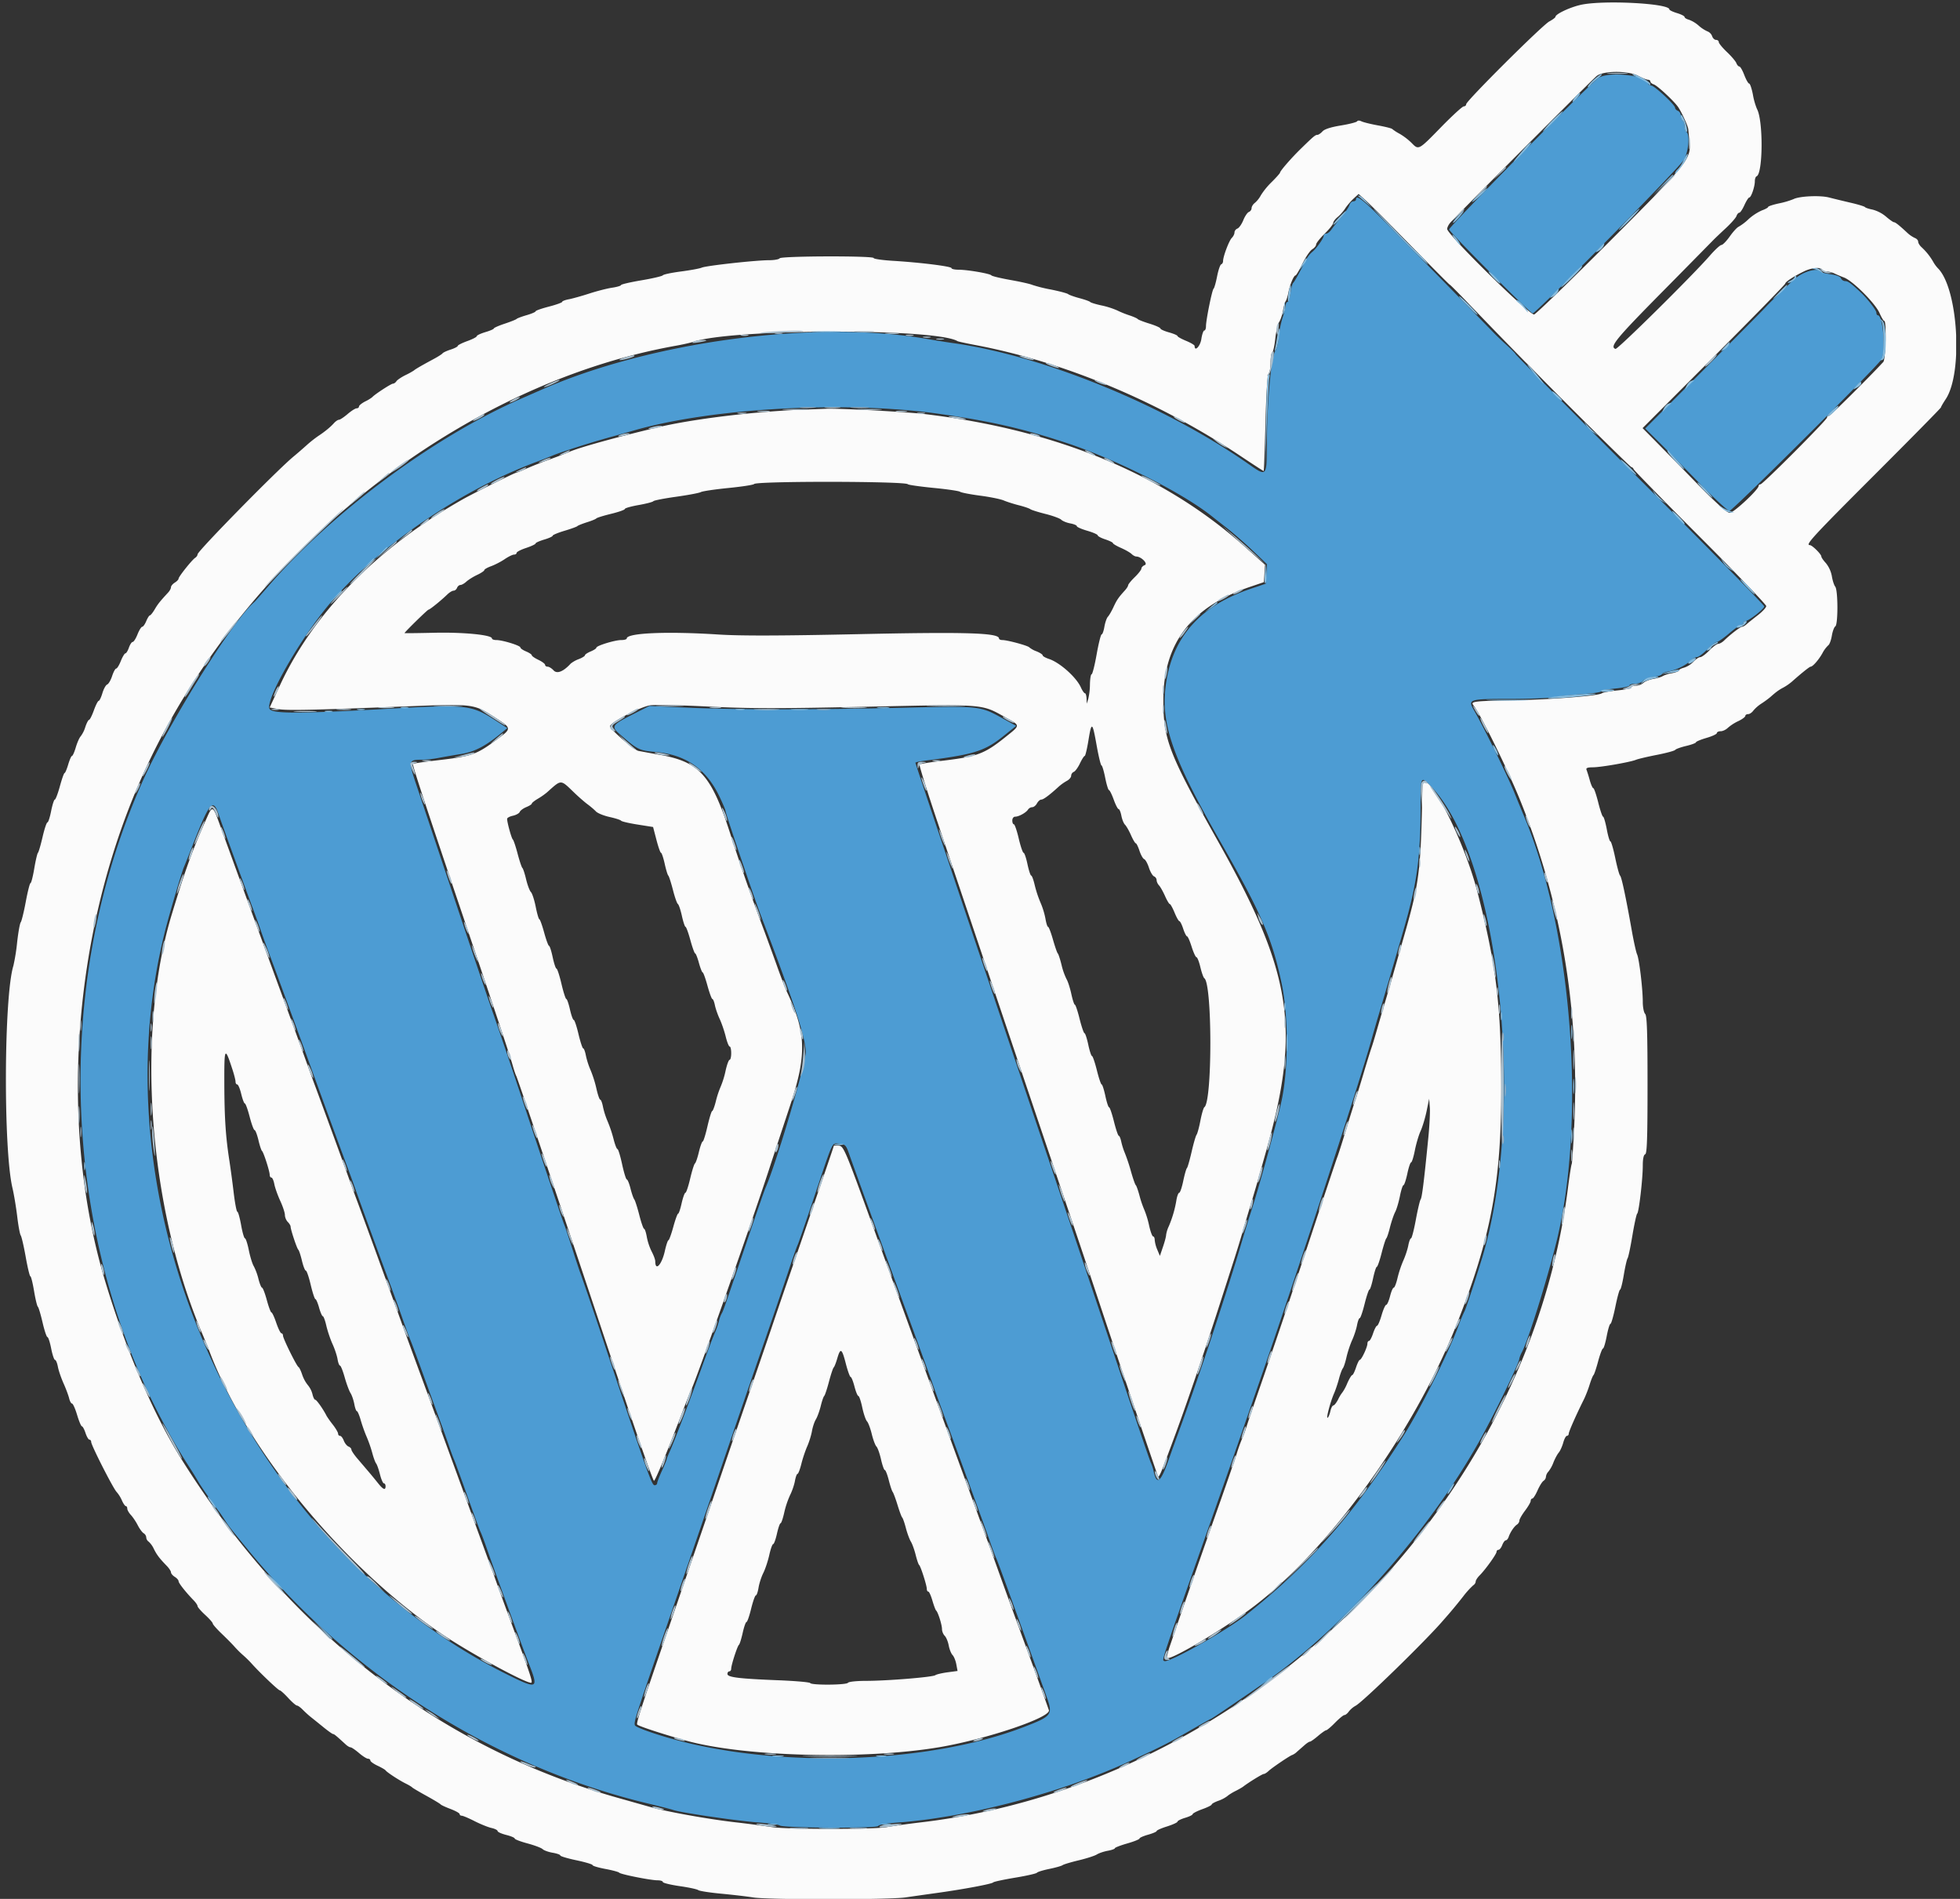
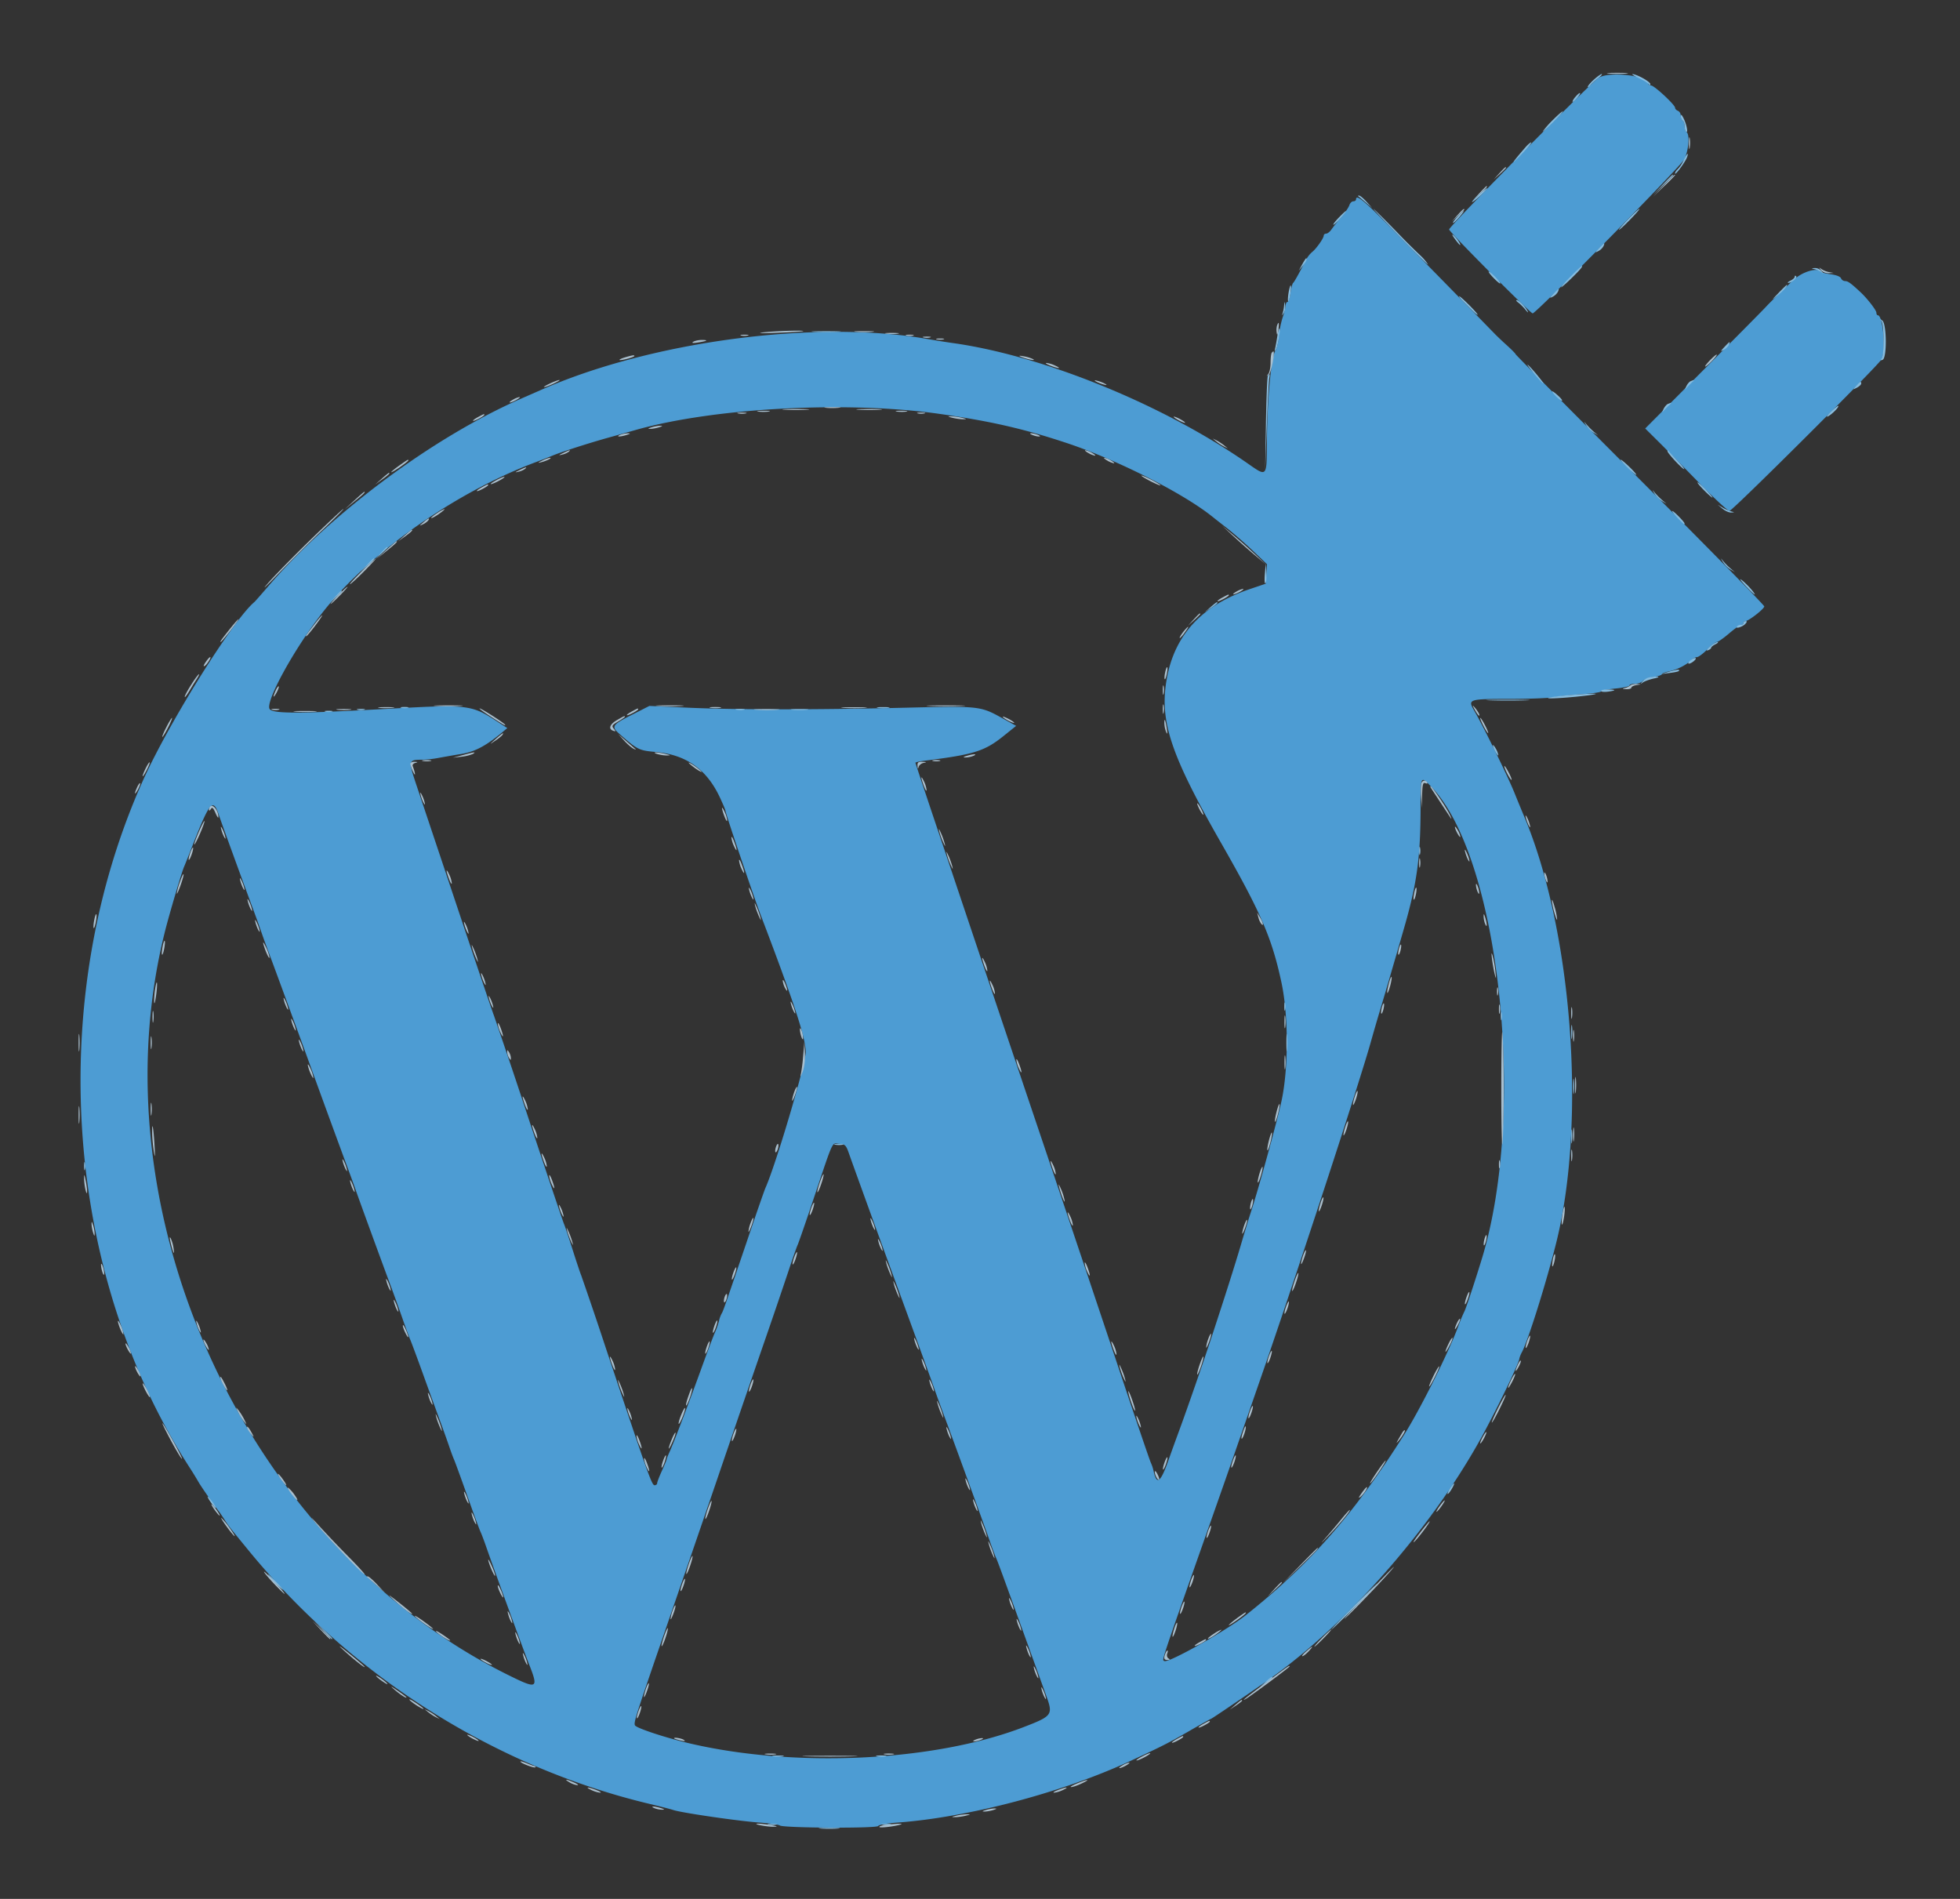
<svg xmlns="http://www.w3.org/2000/svg" width="64" height="62" fill="none">
  <rect width="100%" height="100%" fill="#333333" stroke="none" />
  <g fill-rule="evenodd" clip-path="url(#a)" clip-rule="evenodd">
    <path fill="#4D9CD3" d="M52.178 2.557c-.409.317-4.86 4.837-4.86 4.935 0 .077 2.651 2.74 2.728 2.74.113 0 4.813-4.774 4.948-5.026.144-.27.19-.825.075-.896-.034-.021-.062-.105-.062-.186s-.028-.165-.062-.186c-.034-.021-.062-.094-.062-.16 0-.068-.042-.14-.093-.159-.052-.02-.093-.065-.093-.1 0-.095-.681-.728-.783-.728-.047 0-.086-.023-.086-.05 0-.281-1.333-.43-1.65-.184zm-7.9 3.954c0 .034-.04.062-.088.062-.05 0-.107.057-.129.126-.022.07-.142.246-.268.394a6.785 6.785 0 0 0-.319.401c-.05.074-.127.134-.17.134-.044 0-.08.029-.08.064 0 .086-.252.442-.383.54a.872.872 0 0 0-.193.249c-.264.509-.39.731-.425.759-.023.017-.06.163-.085.325-.024.162-.069.295-.099.295s-.055.049-.056.109c0 .06-.044.234-.098.387a3.04 3.04 0 0 0-.125.619c-.015.187-.066.397-.112.468-.139.212-.269 1.582-.279 2.944-.009 1.225.019 1.195-.658.724-2.76-1.917-6.693-3.515-9.641-3.916a31.34 31.34 0 0 1-.806-.13c-3.64-.633-9.018.08-12.62 1.676l-.62.272c-2.868 1.255-6.2 3.728-8.282 6.149-.22.256-.416.479-.437.496-.678.563-2.763 3.895-3.61 5.767-3.23 7.145-2.63 16.112 1.509 22.51.097.15.19.303.28.457.082.144.479.715.696 1 .026.035.097.141.16.238.127.198.112.18.76.972 3.383 4.136 8.08 7.104 13.14 8.303.308.073.646.16.753.195.29.093 2.142.362 2.814.408.324.023.62.065.658.095.106.083 3.18.099 3.211.016.015-.038.275-.085.59-.108 2.335-.166 5.425-.982 7.67-2.027 1.033-.48 1.234-.582 1.909-.973.371-.214.685-.39.697-.39.026 0 1.496-1 1.977-1.345 2.483-1.78 5.12-4.773 6.753-7.663.502-.89 1.339-2.612 1.34-2.758a.89.89 0 0 1 .088-.215c.203-.39.794-2.274 1.113-3.553 1.002-4.007.518-10.287-1.08-14.015a72.226 72.226 0 0 1-.28-.682c-.225-.557-1.018-2.178-1.316-2.688-.216-.372-.185-.382 1.164-.382.631 0 1.287-.026 1.458-.057.17-.032.582-.076.915-.099.332-.023.604-.063.604-.09 0-.027.21-.068.465-.093.256-.023.465-.069.465-.1s.08-.056.179-.056c.098 0 .212-.04.253-.09.041-.05.198-.109.349-.131.15-.023.274-.063.274-.09 0-.026.094-.066.21-.087.26-.05.576-.203.729-.356.063-.063.156-.115.205-.115.05 0 .202-.111.337-.248.135-.136.278-.248.318-.248.04 0 .22-.125.399-.279.18-.153.358-.279.397-.279.04 0 .071-.028.071-.062a.06.06 0 0 1 .02-.044.064.064 0 0 1 .045-.018c.103 0 .612-.396.615-.478.001-.042-1.826-1.904-4.06-4.14-2.234-2.234-4.061-4.078-4.061-4.096 0-.018-.13-.15-.29-.295a9.972 9.972 0 0 1-.376-.355 839.654 839.654 0 0 0-3.508-3.58c-.795-.806-1.035-.997-1.035-.823zm14.65 2.393c-.182.08-.33.19-.532.396l-.376.363a8.33 8.33 0 0 0-.372.371c-.037.045-.936.953-1.997 2.019l-1.93 1.937.41.407c.226.223.823.829 1.327 1.345.504.517.96.94 1.014.94.096 0 4.824-4.71 4.962-4.944.152-.256.055-1.444-.117-1.444-.026 0-.047-.037-.047-.083 0-.08-.288-.453-.505-.658-.322-.302-.422-.375-.513-.375a.157.157 0 0 1-.138-.092c-.02-.055-.157-.108-.34-.132-.168-.022-.32-.065-.339-.094-.047-.078-.273-.058-.506.044zm-28.261 4.608c1.695.242 2.77.489 4.186.96 1.627.542 3.79 1.636 4.735 2.398.039.031.252.2.474.372.221.174.607.51.856.748l.452.431-.018.319-.02.318-.495.167c-1.587.532-2.485 1.499-2.74 2.947-.24 1.37.121 2.457 1.782 5.362 1.298 2.27 1.658 3.104 1.967 4.558.23 1.083.228 2.827-.005 3.875-.164.74-.769 2.929-1.002 3.628-.046.136-.186.597-.312 1.023-.203.688-.505 1.641-.985 3.1-.274.833-.765 2.248-1.033 2.977-.118.32-.234.64-.348.962-.26.744-.39.846-.49.385a1.411 1.411 0 0 0-.095-.29c-.028-.053-.485-1.393-1.014-2.979s-1.55-4.628-2.269-6.76a6363.472 6363.472 0 0 1-3.53-10.493c-.48-1.423-.871-2.6-.871-2.616 0-.016.132-.046.294-.066 1.635-.206 1.968-.31 2.605-.825l.389-.313-.389-.216c-.792-.44-.743-.435-3.271-.376-2.92.069-5.543.068-7.088-.003l-1.228-.056-.522.265c-.715.362-.74.4-.432.669.57.497.615.52 1.16.569.989.09 1.651.554 2.083 1.457.109.228.197.44.197.47 0 .073.924 2.804 1.143 3.38 1.1 2.89 1.467 4.005 1.476 4.483.007.37-.97 3.672-1.316 4.447-.03.068-.24.668-.466 1.333-.845 2.492-.917 2.699-.96 2.76a.96.96 0 0 0-.09.248 2.398 2.398 0 0 1-.13.372c-.048.102-.253.646-.456 1.209-.409 1.13-.895 2.405-1.033 2.707-.05.107-.09.211-.09.23 0 .02-.07.188-.155.375-.085.186-.155.368-.155.405 0 .036-.038.066-.085.066-.09 0-.217-.359-1.586-4.465a146.3 146.3 0 0 0-.809-2.388c-.03-.068-.155-.445-.28-.837-.124-.392-.25-.769-.28-.837-.031-.068-.547-1.603-1.147-3.41a248.32 248.32 0 0 0-1.147-3.411c-.03-.069-.55-1.603-1.154-3.411l-1.336-3.993c-.313-.93-.312-.937.167-.937.115 0 .343-.026.507-.057.164-.03.5-.09.75-.13.446-.072.801-.259 1.334-.701l.173-.145-.402-.26c-.762-.493-.934-.512-3.356-.377-2.995.167-3.848.173-3.995.025-.191-.191.809-2.014 1.769-3.223 1.515-1.909 4.282-3.853 6.877-4.834.198-.073.394-.15.59-.23.262-.11 1.178-.406 1.798-.578.324-.09.728-.204.899-.253 2.555-.726 6.91-.96 9.922-.53zM46.738 25.69c2.23 2.322 3.118 10.587 1.654 15.394-.228.748-.537 1.68-.576 1.737a5.85 5.85 0 0 0-.216.527c-.32.852-1.222 2.656-1.736 3.472-1.633 2.593-3.086 4.252-5.183 5.915-.65.515-2.536 1.576-2.663 1.498-.078-.048-.166.216 1.517-4.56.28-.795.56-1.591.836-2.387l.743-2.14c1.166-3.35 3.274-9.782 3.658-11.162a57.3 57.3 0 0 1 .27-.93c.159-.527.418-1.411.79-2.698.437-1.506.553-2.348.554-4.015.001-1.02 0-1.018.352-.651zm-39.603.887c.11.325.787 2.183 1.114 3.066.096.257.19.516.28.775.046.136.152.43.235.651.224.596 1 2.711 1.31 3.566a552.58 552.58 0 0 0 1.258 3.442c.083.221.215.584.293.806.159.451.872 2.403 1.122 3.07.13.35.256.701.38 1.054.119.34.241.676.273.744.03.068.212.556.403 1.085.19.529.445 1.226.564 1.55.106.289.21.578.31.869.051.153.119.334.15.403.03.068.224.598.43 1.178s.4 1.11.433 1.178c.032.068.112.278.177.465.28.807 1.213 3.363 1.409 3.86.317.806.275.826-.705.339C8.037 50.435 3.06 39.618 5.393 30.386c.138-.547.541-1.911.614-2.077.03-.069.147-.361.26-.651.572-1.469.686-1.611.868-1.082zm20.59 11.096c.107.307.897 2.488 1.36 3.752l.748 2.047c.28.767.573 1.577.65 1.798.078.222.224.627.326.9.349.932 1.386 3.782 1.513 4.154.07.205.164.456.21.558.07.158.37.986 1.639 4.505.217.605.187.645-.761 1.009-2.914 1.118-7.438 1.336-10.898.525-.791-.185-1.745-.502-1.78-.59-.04-.106 0-.229 1.19-3.681.478-1.385.954-2.77 1.429-4.155.564-1.655 1.132-3.309 1.703-4.961.232-.67.46-1.343.686-2.016.135-.409.272-.8.304-.868.032-.068.269-.752.526-1.52.662-1.973.584-1.807.835-1.785.194.017.221.045.32.328z" />
-     <path fill="#FBFBFB" d="M51.622.157c-.358.079-.832.303-.832.393 0 .023-.091.091-.202.151-.232.126-2.713 2.596-2.713 2.702 0 .038-.035.07-.078.07-.044 0-.379.307-.745.682-.741.759-.726.75-.964.507a2.038 2.038 0 0 0-.386-.294 1.603 1.603 0 0 1-.245-.158c-.017-.02-.227-.073-.465-.116-.24-.044-.482-.104-.54-.134-.06-.03-.119-.03-.138.001-.018.03-.258.091-.531.136-.323.052-.534.12-.6.193-.056.062-.13.113-.165.113-.069 0-.127.048-.538.45-.312.303-.681.728-.683.784-.001.02-.123.158-.271.305a2.396 2.396 0 0 0-.355.434.858.858 0 0 1-.195.247c-.06.045-.108.123-.108.173 0 .05-.04.107-.089.125-.048.019-.13.14-.182.27-.052.128-.138.251-.19.271-.054.02-.097.078-.097.128s-.04.13-.088.178c-.09.09-.285.606-.285.756 0 .047-.027.095-.06.106-.034.011-.095.188-.135.393-.04.204-.092.386-.115.403-.048.036-.248 1.021-.248 1.225 0 .076-.024.14-.054.14s-.075.125-.097.278c-.036.237-.22.427-.22.227 0-.03-.126-.105-.28-.168-.153-.063-.279-.134-.279-.156 0-.023-.125-.077-.279-.12-.153-.043-.279-.1-.279-.126 0-.027-.16-.098-.356-.159-.197-.06-.371-.129-.388-.152-.017-.022-.138-.076-.27-.119a3.276 3.276 0 0 1-.402-.163 2.65 2.65 0 0 0-.506-.16c-.188-.04-.355-.092-.372-.114-.017-.021-.17-.076-.342-.122-.17-.045-.34-.105-.377-.134-.037-.028-.288-.095-.558-.149a4.682 4.682 0 0 1-.615-.153c-.068-.031-.389-.103-.713-.16-.324-.058-.603-.125-.62-.15-.04-.057-.779-.185-1.075-.185-.125 0-.227-.023-.227-.051 0-.058-1.013-.185-1.924-.24-.34-.021-.619-.062-.619-.09 0-.077-3.022-.068-3.07.009-.02.034-.177.062-.347.062-.434 0-2.046.178-2.195.242-.068.03-.374.086-.68.126-.307.04-.572.096-.59.124-.018.028-.332.102-.699.164-.367.062-.667.132-.667.155 0 .024-.132.063-.294.087-.162.024-.496.11-.742.19-.247.08-.547.164-.667.187-.12.022-.219.06-.219.084 0 .024-.195.094-.434.156s-.434.13-.434.153c0 .023-.133.08-.295.127-.162.047-.308.102-.325.122-.017.02-.192.09-.388.155s-.356.136-.356.157c0 .02-.126.075-.28.12-.153.046-.278.105-.278.132 0 .027-.14.099-.31.16-.17.062-.31.132-.31.157 0 .024-.105.079-.233.12-.128.042-.247.097-.264.123-.017.026-.156.114-.31.196-.37.199-.582.322-.62.36a2.32 2.32 0 0 1-.279.154c-.136.068-.27.158-.297.201-.028.043-.08.079-.114.079-.06 0-.605.356-.674.44a1.227 1.227 0 0 1-.233.141c-.11.057-.201.131-.201.164 0 .034-.035.06-.078.06-.042 0-.175.085-.294.187-.12.102-.246.186-.281.186-.035 0-.108.049-.162.108-.12.134-.304.284-.52.426a4 4 0 0 0-.392.313c-.135.121-.273.24-.413.357-.525.432-3.131 3.086-3.131 3.19 0 .035-.035.087-.078.114-.105.068-.542.616-.542.68 0 .03-.056.088-.124.13-.069.043-.124.11-.124.15 0 .04-.04.116-.09.17-.276.3-.338.377-.442.554-.064.108-.134.195-.156.195-.023 0-.076.084-.119.186-.042.102-.101.186-.132.186-.03 0-.1.112-.154.248-.054.137-.125.248-.158.248-.032 0-.087.084-.123.186-.036.103-.087.186-.114.186-.027 0-.094.112-.149.248-.054.137-.122.248-.151.248-.03 0-.09.11-.134.245-.044.135-.117.259-.161.276-.045.017-.115.144-.156.282-.042.139-.096.252-.121.252-.026 0-.097.14-.158.31-.061.17-.132.31-.156.31-.025 0-.08.104-.122.23a.981.981 0 0 1-.152.307c-.041.042-.113.203-.159.358-.046.156-.102.283-.125.283-.023 0-.078.126-.124.28-.045.152-.098.278-.118.278-.02 0-.089.195-.154.434-.066.239-.14.434-.165.434-.025 0-.079.168-.12.372-.04.205-.094.372-.121.372-.027 0-.099.217-.16.481s-.129.494-.15.512c-.021.017-.075.247-.12.511-.044.265-.1.48-.123.48-.023 0-.092.273-.154.605-.062.333-.136.635-.164.671-.03.037-.082.33-.118.651a6.378 6.378 0 0 1-.123.771c-.31.999-.33 5.992-.03 7.256.048.204.118.622.155.928.036.306.088.584.115.62.026.035.1.35.162.7s.131.635.153.635c.022 0 .076.217.12.48.044.265.1.495.123.512.024.018.093.248.154.512s.133.48.16.48c.027 0 .082.168.122.373.04.204.097.372.125.372.029 0 .071.1.094.224.023.124.107.368.185.543.079.175.16.395.183.489.022.093.065.17.094.17.03 0 .105.168.166.372.061.205.132.372.157.372.025 0 .078.098.117.217.04.12.097.218.129.218.031 0 .057.034.057.077 0 .106.72 1.52.83 1.63a1.1 1.1 0 0 1 .172.275c.045.104.104.188.13.188.025 0 .046.036.046.081 0 .045.053.138.118.208.064.069.166.22.225.337.06.116.146.233.193.26a.18.18 0 0 1 .084.137c0 .048.035.11.078.137a.73.73 0 0 1 .169.235c.095.193.184.31.42.553.077.079.14.175.14.213 0 .039.055.105.124.148.068.042.124.106.124.142 0 .062.232.356.493.625.07.072.127.157.127.189s.111.16.248.286c.136.125.248.252.248.281 0 .03.132.18.294.335.162.155.353.348.424.43.088.097.181.19.28.276.099.088.194.181.283.28.267.297.862.862.908.862.026 0 .15.112.275.248.126.137.254.248.286.248.031 0 .118.063.193.14.075.076.19.181.255.232.066.052.248.198.405.326.157.128.303.232.326.232.036 0 .098.052.417.344.054.05.124.09.155.09s.154.084.274.186c.12.103.252.186.294.186.043 0 .078.027.078.06 0 .032.105.107.232.167.128.06.248.129.265.154.046.064.427.314.65.426.103.05.2.109.217.129.017.02.227.144.465.275.239.132.448.258.465.28.017.022.164.09.326.151.162.062.294.136.294.165 0 .03.032.054.07.054.039 0 .228.08.42.178.193.098.441.198.55.222.11.024.2.07.2.1 0 .031.126.088.28.127.153.038.279.091.279.118 0 .026.188.098.419.16.23.062.452.146.494.187.042.041.189.094.326.117.137.023.25.063.25.089 0 .026.236.096.526.157.29.061.527.132.527.158 0 .026.189.082.419.125.23.043.433.098.45.121.038.053 1.025.25 1.255.25.094 0 .17.024.17.055 0 .03.245.09.543.134.299.042.574.101.612.13.037.03.372.082.744.117.371.035.846.09 1.055.124.496.078 4.427.077 4.968-.001.23-.034.713-.102 1.07-.152.856-.12 1.76-.29 1.799-.34.017-.022.338-.09.713-.153.375-.062.696-.135.713-.162.017-.026.199-.082.403-.124.205-.042.4-.097.434-.123.034-.026.272-.097.527-.158.256-.061.522-.147.59-.19.068-.043.228-.098.356-.121.128-.023.233-.06.233-.083 0-.022.181-.092.403-.156.222-.063.403-.136.403-.162 0-.025.126-.081.279-.124.154-.043.28-.097.28-.12 0-.024.153-.092.34-.15.188-.06.341-.13.341-.157 0-.027.112-.083.248-.124.137-.04.248-.095.248-.121 0-.026.14-.098.31-.16.17-.06.31-.13.31-.154 0-.024.098-.078.217-.121a1.1 1.1 0 0 0 .294-.153c.043-.04.162-.115.265-.166.102-.051.213-.115.248-.141.189-.145.628-.415.677-.416.03 0 .1-.044.154-.095.115-.11.732-.526.78-.526a.543.543 0 0 0 .156-.109l.248-.217c.068-.06.145-.109.17-.109.026 0 .145-.084.264-.186.12-.102.24-.186.266-.186.027 0 .159-.111.292-.248.134-.136.27-.248.304-.248.034 0 .098-.051.142-.114a.756.756 0 0 1 .224-.19c.244-.13 2.327-2.161 2.865-2.794a16.03 16.03 0 0 0 .649-.778 2.73 2.73 0 0 1 .325-.36c.044-.027.08-.081.08-.121 0-.04.057-.13.126-.199.192-.192.556-.7.556-.773 0-.036.029-.066.064-.066s.09-.07.122-.155c.033-.085.085-.155.116-.155.03 0 .072-.049.092-.108.052-.155.182-.348.273-.406.043-.028.078-.086.078-.129 0-.044.082-.188.184-.323.101-.134.185-.278.186-.32 0-.043.025-.078.054-.078.029 0 .105-.119.169-.264.064-.145.152-.286.195-.313a.18.18 0 0 0 .08-.135.29.29 0 0 1 .08-.167 1.14 1.14 0 0 0 .165-.3c.047-.119.124-.262.17-.318.048-.055.114-.202.149-.325.034-.124.088-.225.12-.225.033 0 .06-.031.06-.07 0-.065.237-.602.489-1.108.06-.12.147-.342.194-.496.048-.153.104-.293.126-.31.021-.017.09-.22.151-.45.062-.23.133-.418.158-.418.025 0 .08-.182.122-.403.042-.222.097-.403.123-.403.025 0 .097-.252.16-.559.062-.306.131-.558.154-.558.023 0 .077-.216.121-.48s.1-.509.124-.543c.024-.034.095-.369.157-.744.063-.375.133-.696.156-.713.056-.04.183-1.133.183-1.571 0-.218.028-.35.078-.367.06-.02.077-.529.077-2.266 0-1.708-.018-2.258-.077-2.317-.043-.042-.078-.218-.078-.39 0-.43-.117-1.403-.186-1.554-.032-.068-.112-.43-.178-.806-.193-1.087-.332-1.734-.378-1.767-.024-.017-.095-.275-.157-.574-.062-.298-.133-.542-.158-.542-.025 0-.08-.182-.12-.404-.043-.221-.096-.403-.12-.403-.023 0-.094-.209-.158-.465-.064-.255-.136-.465-.16-.465-.025 0-.077-.119-.117-.263a4.546 4.546 0 0 0-.106-.341c-.023-.055.039-.078.205-.078.261 0 1.22-.167 1.416-.247.068-.028.375-.1.682-.16.307-.06.574-.133.593-.161.02-.029.18-.087.357-.129.177-.042.322-.096.322-.12 0-.023.153-.087.34-.142.188-.054.342-.126.342-.159s.056-.06.124-.06.173-.05.234-.11a1.48 1.48 0 0 1 .341-.22c.127-.06.23-.137.23-.17 0-.032.041-.058.09-.058.05 0 .126-.051.171-.114a1.18 1.18 0 0 1 .266-.232 3.08 3.08 0 0 0 .29-.212c.192-.17.275-.231.428-.312.098-.054.19-.118.275-.19.322-.286.578-.49.613-.49.069 0 .267-.227.386-.442a.978.978 0 0 1 .19-.256c.04-.026.091-.165.116-.31.024-.145.075-.284.114-.308.092-.059.09-1.183-.003-1.297-.038-.047-.088-.202-.111-.345a.955.955 0 0 0-.193-.422c-.083-.089-.15-.187-.15-.218 0-.074-.3-.371-.376-.371-.159 0 .096-.277 2.112-2.292 1.194-1.194 2.17-2.185 2.17-2.204 0-.019.07-.14.156-.27.57-.86.405-3.612-.255-4.273a1.07 1.07 0 0 1-.154-.211 2 2 0 0 0-.382-.478c-.06-.054-.109-.135-.109-.18 0-.044-.049-.098-.108-.12a.95.95 0 0 1-.247-.169c-.264-.246-.39-.346-.436-.346-.025 0-.144-.083-.263-.186a1.13 1.13 0 0 0-.434-.225c-.12-.023-.231-.06-.248-.082-.017-.023-.227-.087-.465-.142a39.479 39.479 0 0 1-.714-.173c-.296-.075-.971-.043-1.159.056a2.729 2.729 0 0 1-.468.137c-.197.042-.357.095-.357.117 0 .022-.092.073-.204.113a1.68 1.68 0 0 0-.435.285 1.707 1.707 0 0 1-.323.247c-.05.02-.181.162-.29.317-.109.154-.232.28-.274.28-.041 0-.21.156-.375.346-.57.655-3.014 3.07-3.083 3.047-.202-.067.014-.33 1.512-1.847a739.82 739.82 0 0 0 1.692-1.717c.041-.043.217-.21.391-.372.174-.161.334-.342.355-.402.02-.06.062-.109.093-.109.03 0 .104-.111.166-.248.062-.136.133-.248.158-.248.062 0 .183-.353.183-.53 0-.078.025-.15.056-.162.211-.078.222-1.828.013-2.2a2.272 2.272 0 0 1-.133-.472c-.038-.196-.093-.356-.121-.356-.03 0-.1-.126-.16-.28-.058-.153-.13-.278-.162-.278-.03 0-.073-.05-.096-.109-.022-.06-.16-.223-.308-.363-.147-.14-.267-.286-.267-.325 0-.04-.04-.072-.09-.072-.048 0-.105-.054-.126-.12a.267.267 0 0 0-.152-.157 1.132 1.132 0 0 1-.291-.191 1.015 1.015 0 0 0-.318-.191c-.077-.02-.14-.06-.14-.09 0-.028-.111-.085-.248-.126-.136-.041-.248-.095-.248-.12 0-.198-2.158-.31-2.888-.15zm1.88 2.323c.127.069.267.124.31.124.043 0 .078.027.078.058 0 .032.05.074.109.093.12.038.686.566.806.753.125.195.313.609.322.709l.039.403c.056.574-.028.68-2.6 3.256-1.292 1.294-2.404 2.37-2.471 2.391-.14.044-2.84-2.61-2.84-2.79 0-.054.049-.15.108-.214.374-.402 4.644-4.68 4.773-4.782.226-.178 1.035-.178 1.366 0zm-8.06 4.901c1.467 1.496 1.889 1.92 1.905 1.92.01 0 .238.228.506.506a228.353 228.353 0 0 0 1.947 2.006c.037.035.156.153.265.264 1.105 1.13 3.174 3.178 3.21 3.178.026 0 .057.03.069.066.012.036.99 1.036 2.175 2.223 1.185 1.187 2.154 2.197 2.154 2.245 0 .047-.127.184-.282.303-.154.12-.32.252-.367.295-.047.042-.11.077-.14.077-.056 0-.38.249-.587.45-.062.06-.149.108-.193.108-.044 0-.176.098-.291.217-.116.12-.248.217-.295.217-.046 0-.146.068-.223.151a.756.756 0 0 1-.307.193c-.092.023-.167.064-.167.09 0 .027-.105.068-.233.092a1 1 0 0 0-.295.092c-.034.026-.17.068-.303.092-.133.024-.281.083-.33.132a.387.387 0 0 1-.24.089c-.082 0-.15.024-.15.055 0 .03-.202.076-.45.1-.247.024-.477.066-.511.093-.109.085-1.634.206-2.883.229-1.3.024-1.415.038-1.317.159.22.27 1.123 2.103 1.52 3.084 1.354 3.344 1.947 6.878 1.777 10.593-.032.694-.07 1.283-.085 1.307-.016.025-.073.392-.127.817C49.849 49.289 40.708 58.24 30.078 59.5c-.46.054-.963.125-1.117.156-.377.077-3.287.077-3.752 0A35.004 35.004 0 0 0 24 59.497c-.884-.102-2.24-.346-2.76-.496l-.991-.28C14.389 57.09 9.456 53.278 5.94 47.667c-.918-1.465-1.813-3.546-2.498-5.808-1.534-5.065-1.082-11.37 1.18-16.464 3.154-7.101 10.229-12.82 17.456-14.108.222-.04.473-.097.558-.126 1.244-.431 7.932-.448 8.63-.022.022.013.274.068.558.122 2.899.543 6.01 1.843 8.689 3.632.401.268.738.487.75.487.01 0 .036-.702.058-1.56.023-.939.064-1.587.103-1.625.035-.036.064-.197.064-.358 0-.162.025-.31.054-.328.03-.019.075-.22.1-.45.024-.228.081-.473.126-.543.046-.07.102-.24.126-.376.024-.136.064-.276.09-.31.024-.034.063-.16.086-.279.048-.254.175-.558.233-.558.022 0 .125-.175.228-.388.104-.213.246-.422.317-.465.07-.043.128-.114.128-.158s.126-.203.28-.353c.153-.151.278-.308.278-.35 0-.042.063-.126.14-.189.077-.062.188-.188.248-.28.059-.092.182-.237.274-.323l.167-.154.221.2c.122.11.508.492.858.85zm14.06 1.425c.021.034.093.062.16.062.066 0 .17.025.229.057.06.03.204.092.321.136.288.108 1.024.845 1.162 1.163.061.14.13.256.155.256.075 0 .045 1.255-.033 1.338-.527.568-1.733 1.763-1.778 1.763-.033 0-.06.024-.06.053 0 .074-2.099 2.18-2.173 2.18-.033 0-.06.022-.06.05 0 .12-.814.88-.943.88-.093 0-.442-.315-1.12-1.008-.45-.462-.902-.923-1.355-1.383l-.372-.375 2.33-2.334c1.28-1.284 2.328-2.357 2.329-2.385 0-.056.287-.242.62-.402.246-.118.532-.143.588-.051zm-33.27 4.569c-1.593.058-3.625.306-4.774.582-1.39.333-2.593.668-2.884.804-.068.032-.354.141-.635.243a13.89 13.89 0 0 0-.788.312 2.236 2.236 0 0 1-.312.125c-.044 0-1.388.67-1.718.856-2.79 1.576-4.884 3.707-5.985 6.09l-.33.713.265.05c.275.053 1.047.038 4.218-.087 2.18-.086 2.178-.086 2.881.367.548.354.548.354.038.728-.666.49-.81.538-1.961.67-.402.047-.744.098-.76.114-.03.03.353 1.192 2.116 6.405.565 1.672 1.07 3.192 1.121 3.38.052.188.112.369.133.403.038.062 1.32 3.867 3.365 9.997.594 1.78 1.104 3.23 1.133 3.222.047-.013.44-.965.962-2.336.11-.29.227-.583.26-.65.184-.392 1.983-5.487 2.539-7.194.133-.41.442-1.344.685-2.078.552-1.663.527-2.387-.127-3.752a19.185 19.185 0 0 1-.316-.837c-.13-.362-.262-.724-.395-1.085a68.38 68.38 0 0 1-1.087-3.1c-.636-1.999-1.018-2.436-2.326-2.671a94.43 94.43 0 0 1-.7-.128c-.143-.027-.897-.675-.93-.8-.028-.11.989-.644 1.315-.69.163-.021 1.02-.003 1.905.042 1.316.067 2.254.068 5.127.006 3.933-.085 3.764-.098 4.562.345.502.28.502.243-.007.652-.67.536-.907.627-1.993.759-.422.05-.784.109-.803.128-.019.019.24.85.575 1.847l1.716 5.099c.762 2.263 1.526 4.527 2.29 6.79a580.696 580.696 0 0 1 1.302 3.876 638.4 638.4 0 0 0 1.893 5.609c.039.098.08.001.594-1.393.382-1.034 1.02-2.912 1.506-4.433l.415-1.29c.082-.257.162-.516.238-.775.092-.315.185-.63.28-.943.093-.307.204-.684.247-.837l.28-.992c1.105-3.935.825-5.74-1.554-9.985-1.648-2.94-1.816-3.37-1.821-4.65-.007-1.868.902-3.066 2.819-3.718l.465-.158.018-.284.019-.283-.692-.616c-2.634-2.347-6.13-3.791-10.418-4.304-.606-.073-2.802-.191-3.221-.174-.154.006-.489.02-.744.028zm3.411 2.435c.017.023.393.076.836.12.443.042.833.1.868.126.035.027.329.084.653.127.324.042.673.113.775.157.102.044.326.115.496.158.17.043.339.1.373.127.035.026.259.097.497.156.238.06.468.145.512.188.044.044.176.098.294.12.119.022.215.063.215.091 0 .028.154.095.342.15.187.054.34.122.34.15 0 .027.112.087.249.132.136.045.248.1.248.122 0 .022.118.092.263.156.145.064.3.153.346.198.045.045.115.082.155.083.163.003.39.236.274.28-.06.023-.108.074-.109.113 0 .039-.098.165-.217.28-.119.117-.216.235-.216.265 0 .029-.049.107-.109.172-.209.23-.263.31-.371.544-.06.13-.142.27-.181.312-.04.042-.09.189-.114.326-.023.137-.063.25-.09.25-.026 0-.099.292-.163.65-.063.358-.137.651-.164.651-.027 0-.051.147-.055.326a2.22 2.22 0 0 1-.055.48l-.05.156-.006-.171c-.004-.094-.027-.17-.053-.17s-.084-.085-.13-.187c-.147-.333-.688-.816-1.044-.933-.113-.038-.206-.09-.206-.118 0-.027-.09-.086-.201-.131a.8.8 0 0 1-.235-.129c-.038-.055-.715-.239-.879-.239-.061 0-.111-.023-.111-.052 0-.184-1.07-.217-4.609-.14-2.557.054-3.83.058-4.569.01-1.682-.107-2.977-.05-2.977.131 0 .028-.08.051-.178.051-.212 0-.814.185-.814.25 0 .025-.083.08-.186.122-.102.043-.186.098-.186.124 0 .026-.09.083-.201.126a.94.94 0 0 0-.265.147c-.242.264-.448.344-.56.22-.06-.066-.147-.12-.193-.12-.046 0-.083-.027-.083-.06 0-.032-.098-.105-.217-.162-.12-.057-.217-.124-.217-.15 0-.026-.084-.082-.186-.125-.102-.042-.186-.1-.186-.129 0-.063-.584-.243-.787-.243-.079 0-.143-.024-.143-.053 0-.115-.92-.206-1.876-.185-.537.012-.977.017-.977.011 0-.031.75-.765.782-.765.042 0 .407-.296.616-.498.069-.067.16-.122.203-.122.043 0 .093-.042.113-.093.02-.051.07-.093.11-.093.041 0 .13-.05.195-.11.067-.061.225-.16.353-.22.128-.06.233-.131.233-.157 0-.025.1-.083.223-.127.123-.045.323-.148.443-.23.12-.082.257-.148.303-.148.047 0 .085-.026.085-.057 0-.032.14-.104.31-.16.17-.057.31-.123.31-.147 0-.024.125-.08.279-.126.154-.045.279-.102.279-.128 0-.024.175-.097.388-.16.213-.064.401-.132.418-.152.017-.02.157-.076.31-.125.154-.048.293-.105.31-.127.018-.022.234-.089.48-.149.248-.06.45-.131.45-.159 0-.027.203-.085.45-.128.247-.044.464-.1.482-.126.017-.025.352-.09.744-.145.392-.055.755-.123.808-.153.054-.029.458-.089.9-.133.441-.044.818-.102.836-.129.068-.1 4.944-.094 5.02.006zm6.166 8.53c.064.358.135.651.158.651.022 0 .077.181.121.403.044.222.1.403.123.403.024 0 .093.14.155.31.061.17.133.31.16.31.027 0 .067.097.09.215.022.119.075.251.119.295.044.044.132.198.196.343.064.145.134.264.156.264.022 0 .076.11.12.244.045.135.114.258.154.273.04.015.11.14.155.279.045.138.12.266.167.284a.142.142 0 0 1 .084.122c0 .05.035.128.079.173.043.045.13.2.195.345.064.145.135.264.157.264.022 0 .091.125.155.279.063.154.134.28.158.28.023 0 .08.11.124.247.045.136.102.248.126.248.024 0 .092.154.15.341.06.188.13.341.158.341.027 0 .085.147.127.326.043.179.1.34.128.359.262.171.264 4.037.002 4.211-.028.019-.086.216-.129.437-.042.222-.1.431-.126.465-.027.035-.1.286-.162.559-.063.272-.131.51-.152.527-.021.017-.075.205-.12.418-.044.214-.104.388-.132.388-.027 0-.068.104-.09.232a3.692 3.692 0 0 1-.25.862 1.001 1.001 0 0 0-.088.284c0 .048-.045.222-.102.386l-.101.298-.084-.201a1.077 1.077 0 0 1-.085-.318c0-.064-.023-.117-.052-.117-.029 0-.088-.16-.131-.356a3.061 3.061 0 0 0-.156-.512 3.273 3.273 0 0 1-.158-.465c-.046-.17-.1-.324-.121-.341-.022-.017-.09-.213-.153-.434a6.135 6.135 0 0 0-.198-.6 2.303 2.303 0 0 1-.124-.388c-.022-.105-.058-.19-.08-.19-.023 0-.094-.21-.158-.466s-.135-.465-.16-.465c-.023 0-.078-.167-.121-.372-.044-.204-.098-.372-.12-.372-.023 0-.094-.21-.157-.465-.064-.256-.136-.465-.16-.465-.023 0-.078-.167-.121-.372-.044-.205-.099-.372-.122-.372-.024 0-.096-.21-.16-.465-.063-.256-.133-.465-.155-.465-.022 0-.075-.16-.117-.357-.043-.196-.113-.412-.156-.48a2.207 2.207 0 0 1-.163-.466c-.046-.187-.102-.355-.122-.372-.021-.017-.091-.22-.157-.45-.065-.23-.137-.418-.16-.418-.023 0-.061-.119-.085-.263a2.548 2.548 0 0 0-.161-.525 3.756 3.756 0 0 1-.19-.574c-.04-.172-.091-.312-.115-.312-.024 0-.078-.168-.122-.372-.043-.205-.1-.372-.127-.372-.026 0-.098-.21-.158-.466-.06-.255-.132-.465-.16-.465-.028 0-.05-.055-.05-.124s.04-.124.093-.124c.119 0 .356-.13.42-.232a.184.184 0 0 1 .138-.078c.048 0 .118-.056.154-.124.037-.068.1-.124.142-.124.07 0 .268-.148.571-.425a1.52 1.52 0 0 1 .264-.187c.077-.041.14-.116.14-.167 0-.051.038-.107.084-.125.047-.018.138-.142.202-.277.064-.134.134-.244.156-.244.021 0 .075-.224.12-.497.104-.643.131-.627.27.155zM18.76 25.89c.143.137.335.304.428.372.093.069.215.172.27.231.056.059.257.14.446.182.19.042.359.096.376.121.018.026.26.082.539.126l.506.08.11.42c.06.232.127.422.149.422.022 0 .076.16.12.356.043.196.096.37.118.388.021.017.088.225.15.462.06.238.133.447.162.465.03.019.089.194.132.39.044.197.097.357.119.357.021 0 .093.195.158.434s.136.434.157.434c.02 0 .076.14.122.31.047.17.102.31.122.31.021 0 .092.196.157.434.066.24.138.434.16.434.023 0 .06.09.082.2.022.11.092.313.156.45.065.138.153.396.197.575.044.18.102.326.13.326.028 0 .05.098.05.217 0 .12-.023.217-.052.217-.029 0-.088.16-.131.356a2.949 2.949 0 0 1-.157.512 3.104 3.104 0 0 0-.16.48c-.044.18-.1.326-.122.326-.021 0-.09.224-.153.496-.062.273-.132.496-.155.496-.023 0-.08.155-.125.344-.045.19-.103.357-.128.373-.026.016-.096.238-.156.493-.06.256-.13.465-.156.465-.025 0-.08.153-.123.34-.041.188-.093.342-.115.342-.022 0-.093.195-.158.434-.066.239-.137.434-.158.434-.022 0-.075.159-.118.353-.1.448-.313.675-.313.334 0-.055-.053-.197-.116-.316a1.889 1.889 0 0 1-.16-.48c-.025-.145-.065-.263-.088-.263-.023 0-.094-.202-.157-.45-.063-.247-.137-.477-.164-.512-.028-.034-.083-.195-.124-.357-.04-.161-.095-.293-.12-.293-.025 0-.094-.224-.153-.496-.059-.273-.127-.496-.152-.496-.025 0-.082-.147-.127-.326a4.233 4.233 0 0 0-.192-.574 2.605 2.605 0 0 1-.154-.48c-.024-.128-.064-.233-.089-.233-.025 0-.08-.16-.124-.356a3.787 3.787 0 0 0-.19-.605 2.575 2.575 0 0 1-.155-.48c-.024-.128-.063-.233-.087-.233-.024 0-.093-.21-.154-.465-.06-.256-.13-.465-.156-.465-.026 0-.081-.154-.123-.341-.042-.188-.096-.342-.119-.342-.023 0-.095-.223-.159-.496s-.137-.496-.162-.496c-.025 0-.08-.167-.124-.372-.043-.204-.097-.372-.12-.372-.022 0-.093-.195-.159-.434-.065-.239-.136-.434-.157-.434-.02 0-.074-.183-.118-.406-.044-.223-.115-.44-.157-.482-.042-.042-.112-.229-.157-.416-.044-.187-.099-.353-.121-.37-.023-.017-.093-.227-.156-.465-.063-.24-.134-.448-.157-.466-.041-.03-.186-.554-.186-.673 0-.034.085-.08.19-.102.105-.024.204-.079.222-.124.017-.045.113-.115.212-.157.1-.04.182-.093.182-.116 0-.022.088-.093.195-.156a2.38 2.38 0 0 0 .294-.204c.493-.438.434-.44.906.013zm27.686-.17c-.054 2.789-.091 3.08-.637 4.976l-.31 1.085c-.093.332-.19.663-.288.993a79.26 79.26 0 0 0-.255.868c-.068.239-.149.504-.18.589-.03.085-.143.448-.249.806-.106.358-.231.763-.277.9-.047.136-.186.582-.31.991-.125.41-.25.8-.279.869-.028.068-.47 1.393-.984 2.945a366.09 366.09 0 0 1-1.41 4.186c-.261.75-.514 1.49-.561 1.643a3.582 3.582 0 0 1-.148.403 5.161 5.161 0 0 0-.178.497c-.065.204-.305.902-.534 1.55a510.254 510.254 0 0 0-1.641 4.707c-.07.202-.112.383-.092.403.08.081 1.349-.646 2.446-1.403 2.574-1.775 5.529-5.768 6.988-9.443 1.136-2.863 1.477-4.662 1.473-7.783-.003-2.676-.164-4-.78-6.387-.468-1.814-1.777-4.29-1.794-3.395zm-39.682.96c-.496 1.115-.691 1.651-1.147 3.148-1.18 3.867-.784 9.498.956 13.643.096.226.189.453.278.682 1.223 3.21 4.389 7.047 7.6 9.214.883.597 2.68 1.576 2.889 1.576.067 0-.009-.235-.53-1.643-.278-.75-.544-1.476-.591-1.613a47.435 47.435 0 0 0-.27-.744c-.2-.547-.401-1.095-.6-1.643a1151.7 1151.7 0 0 0-1.52-4.155 397.68 397.68 0 0 1-.917-2.511c-.1-.273-.38-1.04-.621-1.706-.199-.548-.4-1.096-.602-1.643a44.72 44.72 0 0 1-.273-.744c-.142-.402-.868-2.39-1.121-3.07a36.522 36.522 0 0 1-.249-.682 264.22 264.22 0 0 0-.711-1.953 2009.99 2009.99 0 0 1-2.15-5.888c-.229-.64-.25-.654-.421-.268zm.83 8.25c.053.164.097.338.097.388 0 .05.025.091.056.091.03 0 .09.14.13.31.041.17.094.31.118.31.025 0 .095.196.157.434.062.24.134.434.16.434.027 0 .083.147.126.326.042.18.095.34.118.357.05.038.251.664.251.782 0 .047.025.086.055.086s.074.097.096.217c.023.119.11.363.192.542.084.18.152.387.153.461 0 .074.042.177.093.228.051.051.093.12.093.152 0 .098.208.723.252.756.022.017.075.178.118.357.042.179.1.325.127.325.028 0 .1.21.16.466.06.255.13.465.153.465.023 0 .078.125.12.279.043.153.098.279.122.279.024 0 .076.14.115.312.04.171.13.44.202.597.072.157.145.379.164.494.019.115.054.209.08.209.025 0 .094.173.153.384.06.212.145.442.19.512.045.07.1.232.124.36.023.127.061.232.084.232.023 0 .08.133.126.295.046.162.133.406.193.542.073.172.134.348.184.528.04.153.097.307.125.342.029.034.085.194.126.356.04.162.098.294.128.294s.055.042.055.093c0 .144-.08.111-.249-.102-.104-.13-.21-.26-.319-.387l-.357-.419c-.105-.123-.191-.253-.191-.287 0-.035-.043-.08-.094-.1-.052-.02-.12-.106-.154-.192-.032-.086-.088-.157-.123-.157s-.063-.032-.063-.071c0-.04-.077-.171-.17-.292a3.165 3.165 0 0 1-.204-.285c-.107-.215-.328-.53-.372-.53-.028 0-.068-.08-.09-.177a.751.751 0 0 0-.15-.299 1.125 1.125 0 0 1-.187-.345c-.041-.124-.094-.234-.118-.245-.06-.027-.508-.933-.508-1.027 0-.042-.023-.077-.052-.077-.028 0-.104-.154-.168-.341-.063-.188-.135-.341-.158-.341-.023 0-.091-.182-.151-.404-.06-.221-.13-.403-.155-.403-.025 0-.077-.128-.117-.284a1.907 1.907 0 0 0-.154-.419c-.046-.074-.118-.308-.161-.521-.043-.213-.1-.388-.127-.388-.026 0-.083-.195-.125-.434-.043-.239-.098-.434-.123-.434-.025 0-.08-.286-.121-.636a36.61 36.61 0 0 0-.135-1.007c-.124-.789-.165-1.405-.169-2.512-.004-1.235.013-1.263.269-.478zm39.045 2.215c-.14 1.42-.206 1.955-.251 2.016-.025.034-.096.334-.157.666-.062.333-.132.605-.157.605-.025 0-.065.105-.089.233-.024.127-.097.35-.163.494a3.66 3.66 0 0 0-.19.573c-.04.172-.095.312-.123.312-.028 0-.082.126-.12.28-.04.153-.095.279-.124.279-.03 0-.098.153-.152.34-.055.188-.12.342-.147.342-.026 0-.084.111-.13.248-.045.136-.105.248-.133.248-.029 0-.053.04-.053.09 0 .116-.195.53-.25.53-.021 0-.077.112-.122.248s-.1.248-.124.248c-.024 0-.095.119-.16.264a1.51 1.51 0 0 1-.155.294 1.193 1.193 0 0 0-.143.233c-.056.11-.128.201-.158.201-.031 0-.074.084-.097.186-.022.101-.063.199-.09.216-.059.036.092-.53.214-.805.045-.102.115-.311.156-.465.04-.154.097-.308.126-.344.03-.035.083-.199.12-.364.037-.165.12-.415.184-.556.064-.14.136-.36.16-.488.024-.128.063-.232.088-.232.025 0 .097-.21.16-.465.064-.256.135-.466.157-.466.023 0 .077-.167.12-.372.044-.204.098-.372.121-.372.023 0 .094-.202.157-.45.063-.246.132-.463.154-.48.02-.017.075-.18.12-.364.047-.184.122-.407.169-.496.047-.09.116-.324.155-.52.039-.196.091-.356.116-.356.025 0 .081-.168.125-.372.043-.205.099-.372.124-.372.025 0 .08-.175.122-.388.041-.213.126-.5.188-.636s.15-.429.196-.65l.083-.404.022.28c.012.153-.01.6-.049.991zm-19.414.268c0 .026-.349 1.046-1.467 4.29a272.05 272.05 0 0 0-.52 1.52c-.062.187-.382 1.122-.711 2.077-.342.992-.682 1.984-1.021 2.977a1067.848 1067.848 0 0 1-1.148 3.348c-.046.137-.295.862-.554 1.613-.872 2.53-1.03 3.016-.998 3.068.03.048.784.297 1.582.522 1.885.53 5.813.635 8.279.22 1.533-.259 3.634-.966 3.584-1.207a162.64 162.64 0 0 0-.797-2.2 367.25 367.25 0 0 1-.868-2.388c-.047-.136-.422-1.169-.833-2.294a3642.33 3642.33 0 0 1-3.276-8.992c-.883-2.435-.929-2.543-1.087-2.562-.09-.01-.165-.007-.165.008zm.394 7.112c.062.239.133.434.157.434.025 0 .081.14.125.31.044.17.101.31.127.31.027 0 .084.17.128.377.044.208.114.41.154.451.04.041.11.227.155.412.045.186.114.37.153.41.04.04.107.23.15.42.043.192.099.349.124.349.025 0 .082.146.128.325.045.18.102.354.128.388.026.034.099.23.161.434.063.204.13.386.151.403.02.017.074.17.119.341.044.17.118.37.163.444.046.074.116.269.157.434.041.165.092.314.114.331.05.04.25.667.25.782 0 .048.022.086.049.086.027 0 .087.133.134.295.047.162.102.308.123.325.06.052.19.465.19.605 0 .072.04.17.09.22.048.048.107.19.13.317.024.126.08.265.125.31.044.045.1.18.122.3l.041.22-.331.044c-.182.025-.36.067-.393.093-.082.064-1.575.186-2.27.186-.3 0-.562.028-.583.062-.046.075-1.188.084-1.234.01-.018-.029-.487-.07-1.043-.092-1.293-.051-1.66-.097-1.66-.206 0-.046.027-.084.061-.084s.062-.039.062-.086c0-.12.202-.745.253-.782.023-.017.078-.192.122-.388.043-.196.1-.356.124-.356.026 0 .094-.196.152-.434.059-.24.128-.435.154-.435.026 0 .066-.114.088-.253.023-.14.093-.356.156-.48.063-.126.15-.388.194-.584.044-.197.1-.357.127-.357.026 0 .082-.153.124-.341.042-.188.095-.341.119-.341.023 0 .077-.159.12-.353a2.94 2.94 0 0 1 .193-.573c.062-.122.132-.326.155-.454.023-.128.061-.232.085-.232.024 0 .08-.147.125-.326.044-.179.131-.437.192-.573.06-.137.13-.36.154-.497.024-.136.081-.308.127-.381.046-.074.118-.27.159-.434.04-.166.092-.315.114-.332.022-.017.092-.226.155-.465.063-.239.133-.448.154-.465.022-.017.075-.15.117-.295.105-.36.15-.333.28.17z" />
-     <path fill="#95ACBE" d="M25.318 10.895c.06.016.157.016.217 0s.011-.028-.108-.028c-.12 0-.169.012-.109.028zm.836 2.42c.11.014.305.014.434 0 .129-.012.038-.024-.2-.024-.239 0-.344.01-.234.024zm1.677.001c.146.013.37.013.496 0 .127-.014.008-.024-.265-.024s-.377.011-.23.024zm-1.116 9.86c.11.013.278.013.372-.001.093-.014.002-.025-.203-.025-.205 0-.281.012-.17.026zM2.623 33.486c0 .154.012.217.027.14a.881.881 0 0 0 0-.279c-.015-.077-.027-.014-.027.14zm2.292.063c0 .12.013.168.028.108a.509.509 0 0 0 0-.217c-.015-.06-.028-.01-.028.109zm44.153.31c0 .12.012.168.028.108a.506.506 0 0 0 0-.217c-.016-.06-.028-.01-.028.109zm2.302.744c0 .29.01.408.023.264a3.54 3.54 0 0 0 0-.528c-.013-.145-.023-.026-.023.264zm-46.507.527c0 .443.01.617.021.385a9.06 9.06 0 0 0 0-.806c-.012-.212-.022-.022-.021.421zm-2.295.093c0 .427.01.6.022.388a8.268 8.268 0 0 0 0-.775c-.012-.214-.022-.04-.022.387zm46.566.372c0 .188.012.264.026.17a1.37 1.37 0 0 0 0-.34c-.014-.094-.026-.017-.026.17zm2.235.682c0 .256.01.36.024.233a2.697 2.697 0 0 0 0-.465c-.014-.128-.024-.024-.024.232zm-46.453.465c0 .137.013.185.028.108a.675.675 0 0 0-.001-.248c-.015-.06-.028.004-.027.14zm-2.293.218c0 .153.012.216.027.139a.881.881 0 0 0 0-.28c-.015-.076-.027-.013-.027.14zm46.445.248c0 .119.012.168.028.108a.506.506 0 0 0 0-.217c-.016-.06-.028-.01-.028.109zm-22.507 20.2c.3.011.775.011 1.055 0 .28-.012.034-.021-.546-.021-.58 0-.809.01-.509.02zm-.714 2.293c.146.014.369.014.496 0 .127-.013.008-.024-.265-.024s-.377.011-.231.024zm1.951 0c.129.014.338.014.466 0 .128-.013.023-.024-.233-.024s-.36.01-.232.024z" />
    <path fill="#A9BFCE" d="M52.544 2.402c.163.013.414.013.558 0 .144-.013.01-.024-.297-.024s-.425.011-.261.024zm2.604 2.28c0 .17.013.233.027.139a1.111 1.111 0 0 0 0-.31c-.015-.077-.027 0-.027.17zm-6.192.977-.182.201.202-.182c.11-.1.201-.19.201-.201 0-.048-.05-.006-.22.182zm5.366.403-.339.356.357-.339a5.21 5.21 0 0 0 .356-.356c0-.046-.059.007-.374.339zm-6.016.248-.214.232.233-.213c.216-.2.26-.252.213-.252-.01 0-.115.105-.232.233zm-.714.713-.182.202.202-.183c.11-.1.201-.19.201-.201 0-.048-.051-.006-.22.182zM59.464 8.82c.047.06.158.105.248.1l.163-.008-.156-.029a.689.689 0 0 1-.247-.1c-.081-.062-.083-.057-.008.037zm-17.766 1.81a.55.55 0 0 0-.01.232c.016.106.03.083.054-.088.032-.241.015-.298-.044-.144zm-16.799.224c-.204.024.005.03.466.012.46-.017.849-.041.863-.054.04-.036-.92-.006-1.329.042zm3.055-.02c.145.014.382.014.527 0 .145-.013.026-.023-.264-.023-.29 0-.408.01-.263.024zm.993.062c.111.014.279.014.372 0 .093-.015.002-.026-.203-.026-.204 0-.28.012-.169.026zm-4.745.06a.51.51 0 0 0 .217 0c.06-.016.01-.028-.109-.028s-.168.012-.108.028zm5.395 0c.06.016.157.016.217 0s.01-.028-.108-.028c-.12 0-.169.012-.109.028zm.558.062a.51.51 0 0 0 .217 0c.06-.016.011-.028-.108-.028-.12 0-.168.012-.109.028zm.434.062a.51.51 0 0 0 .217 0c.06-.016.011-.028-.108-.028-.12 0-.169.012-.109.028zm-7.953.08c-.063.04-.014.048.155.022.307-.047.359-.083.119-.082-.1 0-.223.028-.274.06zm18.893.353c-.023.023-.041.17-.041.328s-.035.327-.078.374c-.065.074-.061.075.026.01.076-.058.206-.755.14-.754a.295.295 0 0 0-.047.042zm14.305.252c-.108.111-.176.202-.152.202.058 0 .41-.365.374-.388-.014-.01-.114.074-.222.186zm-35.422-.098c-.114.033-.196.071-.182.085.031.032.484-.089.484-.129 0-.036-.05-.029-.302.043zm12.921-.02c.192.083.514.146.403.08a1.186 1.186 0 0 0-.31-.094c-.146-.026-.176-.021-.093.015zm.962.29c.282.108.394.107.154-.003a.89.89 0 0 0-.279-.083c-.05.001.005.04.124.085zm-16.34.585c-.137.065-.221.118-.187.118.085 0 .574-.229.496-.232-.034-.002-.173.05-.31.114zm17.828-.069c.05.032.163.076.248.099.108.029.127.024.062-.016a1.142 1.142 0 0 0-.248-.099c-.108-.029-.127-.024-.062.016zm-19.038.6c-.085.048-.127.088-.093.088s.132-.04.217-.088c.085-.05.127-.089.093-.089a.683.683 0 0 0-.217.089zm10.215.261c.11.014.305.014.434 0 .129-.012.039-.024-.2-.024-.239 0-.344.01-.234.024zm-1.332.064c.196.012.517.012.713 0 .197-.013.036-.023-.356-.023-.392 0-.553.01-.357.023zm2.421 0c.197.012.504.012.682 0 .178-.013.016-.023-.359-.023s-.52.01-.323.023zm-3.289.06c.094.014.247.014.341 0 .094-.014.017-.026-.17-.026-.188 0-.265.012-.171.026zm4.528 0c.094.014.234.014.31 0 .076-.015-.001-.027-.172-.027-.17 0-.232.013-.138.027zm-5.178.062a.676.676 0 0 0 .248-.002c.059-.015-.004-.027-.14-.027-.137.001-.186.014-.108.029zm5.86-.002a.51.51 0 0 0 .216 0c.06-.015.011-.028-.108-.028-.12 0-.169.013-.109.028zm-14.357.117c-.232.126-.217.178.016.058.102-.053.186-.11.186-.126 0-.04-.007-.037-.202.068zm15.488.027c.102.026.256.047.34.047.14 0 .136-.005-.03-.047a1.698 1.698 0 0 0-.341-.048c-.138 0-.135.005.03.048zm7.224-.034c0 .017.084.074.186.127.103.053.186.082.186.065s-.083-.074-.186-.127c-.102-.053-.186-.082-.186-.065zm-17.053.344c-.123.04-.13.05-.031.05.068 0 .194-.023.279-.05.123-.04.13-.05.03-.05-.067 0-.193.022-.278.05zm-1.023.248c-.158.068.005.068.217 0 .124-.04.13-.05.03-.052a.724.724 0 0 0-.247.052zm13.456 0c.069.03.166.053.217.053.059 0 .047-.02-.03-.053a.68.68 0 0 0-.218-.053c-.058 0-.047.02.031.053zm6.016.218c.068.056.18.128.248.162l.124.06-.124-.1a1.603 1.603 0 0 0-.248-.162l-.124-.061.124.101zm-21.333.373c-.155.075-.16.084-.03.052a.6.6 0 0 0 .213-.092c.08-.075.037-.065-.183.04zm17.147-.002a.688.688 0 0 0 .217.089c.034 0-.008-.04-.093-.089a.685.685 0 0 0-.217-.089c-.035 0 .007.04.093.09zm-17.829.25c-.155.075-.16.084-.03.052.175-.043.372-.144.278-.142a.982.982 0 0 0-.248.09zm18.449-.002a.683.683 0 0 0 .217.089c.034 0-.008-.04-.093-.089a.686.686 0 0 0-.217-.089c-.034 0 .008.04.093.089zm-23.115.161c-.145.103-.264.2-.264.217 0 .017.126-.055.28-.16.153-.107.278-.206.278-.221 0-.043-.011-.036-.294.164zm3.922.151c-.156.075-.16.084-.031.053a.597.597 0 0 0 .214-.093c.08-.075.036-.065-.183.04zm-4.498.282-.215.19.232-.167c.206-.147.273-.214.215-.214-.01 0-.114.086-.232.19zm24.807-.1c0 .017.14.102.31.188.17.086.31.143.31.126 0-.017-.14-.101-.31-.188-.17-.086-.31-.143-.31-.126zm-21.084.157c-.12.066-.19.119-.155.119.034 0 .16-.053.279-.119.12-.065.189-.119.155-.119s-.16.054-.28.12zm-.45.222c-.232.126-.217.178.016.057.102-.053.186-.11.186-.126 0-.04-.007-.037-.202.069zm-4.172.434-.308.284.325-.263c.292-.235.363-.305.309-.305-.01 0-.156.128-.326.284zm-1.419 1.272c-.564.549-1.199 1.197-1.41 1.442-.212.244-.058.103.342-.314.4-.416 1.054-1.065 1.452-1.441.398-.377.706-.685.683-.685-.022 0-.502.45-1.067.998zm4.134-.867c-.211.136-.28.227-.093.124.142-.078.365-.25.325-.252a1.23 1.23 0 0 0-.232.128zm-.458.307c-.139.12-.14.124-.01.062a.507.507 0 0 0 .174-.128c.06-.099-.006-.072-.164.066zm26.426.427c.233.216.47.427.713.632l.372.314-.341-.322a19.25 19.25 0 0 0-.713-.632l-.372-.31.34.318zm-27.04.008-.215.19.233-.166c.205-.148.272-.215.214-.215-.01 0-.114.086-.232.191zm-.589.465-.308.284.326-.262c.292-.236.362-.305.308-.305-.01 0-.156.127-.326.283zm-.792.685c-.232.225-.412.42-.4.432.013.012.216-.172.452-.41.544-.548.507-.564-.052-.022zm-.787.799c-.15.153-.26.279-.243.279.017 0 .154-.126.305-.28.15-.153.26-.278.243-.278-.018 0-.155.125-.305.279zm29.332-.124c-.086.049-.127.088-.093.088s.131-.04.217-.088c.085-.049.127-.089.093-.089a.684.684 0 0 0-.217.089zm-.45.19c-.232.126-.218.178.016.058.102-.053.186-.11.186-.126 0-.04-.007-.037-.202.069zm-.95.725-.182.201.202-.182c.11-.1.201-.19.201-.202 0-.047-.05-.005-.22.183zm-28.683.124c-.312.406-.32.418-.287.418.017 0 .146-.153.288-.34.142-.189.245-.342.23-.342-.015 0-.12.119-.23.264zm-2.762.154c-.314.396-.352.45-.319.45.016 0 .16-.167.318-.372.159-.204.277-.372.262-.372-.014 0-.132.133-.26.294zm31.158.063c-.109.127-.19.263-.158.263a.91.91 0 0 0 .16-.186c.15-.202.149-.252-.002-.077zm-31.907.96c-.121.157-.162.254-.089.208.073-.045.22-.285.175-.285-.014 0-.053.035-.086.078zm31.268.42c-.023.107-.03.207-.014.223.016.016.047-.06.068-.17.052-.258.002-.308-.054-.054zm-31.732.294c-.191.29-.31.512-.275.512.015 0 .082-.094.15-.207.074-.126.15-.25.23-.372.06-.091.095-.166.078-.166-.016 0-.099.105-.183.233zm31.655.295c0 .136.013.184.028.107a.676.676 0 0 0-.001-.248c-.016-.059-.028.004-.027.14zm15.267-.162a.485.485 0 0 1-.183.086c-.093.023-.082.032.047.037.094.004.17-.018.17-.05s.077-.07.17-.084c.17-.026.17-.026.013-.035-.087-.005-.184.016-.217.047zm-44.233.164c-.104.228-.084.277.029.07.052-.097.083-.188.07-.202-.015-.014-.059.045-.099.132zm28.966.618c0 .136.013.185.028.107a.676.676 0 0 0-.001-.247c-.016-.06-.028.003-.027.14zm-23.72-.11c.258.013.517.013.775 0 .213-.012.039-.021-.387-.021-.427 0-.601.01-.388.021zm7.258 0c.214.013.55.013.744 0 .195-.012.02-.022-.39-.022-.41 0-.569.01-.354.022zm8.865 0c.282.012.742.012 1.023 0 .282-.01.052-.02-.511-.02-.563 0-.793.01-.512.02zm17.745.048c.105.202.19.314.19.248 0-.034-.058-.132-.127-.217-.085-.103-.106-.114-.063-.031zm-35.73.013c.11.014.306.014.434 0 .129-.012.039-.024-.2-.024-.239 0-.344.01-.234.024zm10.824 0c.094.014.233.014.31 0 .076-.015-.001-.027-.172-.027-.17 0-.233.013-.138.027zm4.342.002c.197.012.504.012.682 0 .178-.013.016-.023-.359-.023s-.52.01-.323.023zm-18.668.058c.06.016.157.016.217 0 .06-.015.01-.028-.109-.028s-.168.013-.108.028zm2.14.003c.11.013.291.013.402 0 .111-.014.02-.025-.201-.025-.222 0-.313.01-.202.025zm4.95.19c.495.319.522.334.522.303 0-.04-.774-.538-.836-.538-.028 0 .113.106.315.235zm4.661-.138c-.232.126-.218.178.016.058.102-.053.186-.11.186-.126 0-.04-.007-.038-.202.068zm4.064-.052c.198.013.505.013.682 0 .178-.012.017-.022-.358-.022-.376 0-.521.01-.324.023zm-15.038.063c.18.012.46.012.62 0 .161-.014.014-.024-.327-.024-.342 0-.473.01-.293.023zm10.476.278c-.235.137-.282.29-.106.347.079.026.08.016.009-.07-.074-.09-.056-.118.14-.234.122-.072.223-.143.223-.156 0-.038-.014-.033-.266.113zm12.606-.11c0 .017.084.074.186.127.103.053.186.082.186.065s-.083-.074-.186-.127c-.102-.053-.186-.083-.186-.066zm-27.316.344c-.087.17-.144.31-.126.31.017 0 .101-.14.188-.31.086-.17.143-.31.126-.31-.017 0-.102.14-.188.31zm43.005-.062c.07.136.14.248.158.248.017 0-.026-.112-.096-.248-.07-.137-.14-.248-.157-.248-.017 0 .026.111.095.248zm-10.413-.057a.86.86 0 0 0 .06.274c.04.086.045.049.019-.124-.044-.288-.086-.367-.08-.15zm-21.833.498c-.216.19-.216.19-.018.058.11-.073.216-.16.237-.192.06-.097.01-.066-.22.134zm4.186.045c.102.113.241.235.31.27.068.036.096.04.062.01l-.31-.27-.248-.217.186.207zm-5.271.482-.31.084.273-.032a1.36 1.36 0 0 0 .372-.09c.129-.076.044-.066-.335.038zm6.356-.038c.085.027.225.05.31.048.14 0 .136-.006-.031-.048-.262-.067-.488-.067-.28 0zm10.108.062c-.125.04-.13.05-.031.052a.76.76 0 0 0 .248-.052c.158-.068-.005-.068-.217 0zm-17.75.168a.675.675 0 0 0 .248-.002c.059-.015-.004-.027-.14-.026-.137 0-.186.013-.108.028zm16.65-.001a.51.51 0 0 0 .216 0c.06-.016.011-.029-.108-.029-.12 0-.169.013-.109.029zm-25.71.239c-.145.305-.124.357.028.069.069-.131.115-.25.101-.263-.013-.013-.071.074-.128.194zm8.643-.142a.998.998 0 0 0 .093.263c.085.177.074.045-.016-.196-.015-.04.024-.085.086-.101.09-.024.086-.031-.026-.037-.077-.004-.138.028-.137.07zm9.175.044c.085.071.21.159.28.194.084.044.074.023-.032-.066a1.935 1.935 0 0 0-.279-.194c-.085-.044-.075-.023.031.066zm7.387.018c.005.098.015.109.035.034.015-.057.088-.116.163-.13.112-.023.105-.029-.035-.036-.14-.006-.17.017-.163.132zm19.16.015c0 .034.053.16.118.28.066.119.12.188.12.154s-.054-.16-.12-.279c-.065-.12-.118-.19-.118-.155zm-19.034.372c0 .034.038.16.084.28.046.119.084.174.085.123a.884.884 0 0 0-.083-.279c-.047-.102-.085-.158-.086-.124zm16.326.178c-.018.046-.023.248-.01.45l.022.364.012-.425c.01-.356.028-.42.108-.388.055.021.08.01.058-.024-.054-.088-.152-.076-.19.023zm-41.936.135c-.104.228-.085.276.028.07.052-.098.084-.188.07-.203-.015-.014-.059.046-.098.133zm42.242.013c.029.046.493.752.645.982.044.065.033.02-.023-.099-.106-.225-.58-.93-.626-.93-.014 0-.012.021.004.047zm-32.977.263c.023.085.067.197.099.248.04.065.045.046.016-.062a1.134 1.134 0 0 0-.1-.248c-.039-.064-.044-.046-.015.062zm25.42.434c.053.103.11.186.128.186.017 0-.013-.083-.066-.186-.052-.102-.11-.186-.127-.186s.013.084.066.186zm-32.298-.082a.172.172 0 0 0-.04.108c0 .037.027.026.059-.024.046-.073.077-.048.152.124.051.118.094.182.096.14.006-.207-.173-.442-.267-.348zm16.712.051c0 .034.037.16.083.28.046.119.085.174.086.123a.884.884 0 0 0-.084-.279c-.046-.102-.085-.158-.085-.124zm26.257.341c.023.086.068.197.099.248.04.065.045.046.016-.062a1.146 1.146 0 0 0-.099-.248c-.04-.064-.045-.045-.016.062zm-43.344.441c-.091.21-.156.393-.143.405.012.012.097-.15.188-.36.09-.21.155-.392.143-.405-.013-.012-.097.15-.188.36zm.742-.069c.022.086.067.197.099.248.04.065.044.046.015-.062a1.131 1.131 0 0 0-.099-.247c-.04-.065-.044-.046-.015.061zm40.277-.093c0 .035.04.132.088.218.049.085.089.127.089.093a.682.682 0 0 0-.089-.218c-.049-.085-.088-.127-.088-.093zm-16.833.155c.021.086.076.24.123.341.068.15.077.156.046.032a2.366 2.366 0 0 0-.122-.341c-.068-.15-.078-.156-.047-.032zm-6.791.186a.89.89 0 0 0 .083.28c.11.239.111.128.002-.155-.046-.12-.084-.176-.085-.125zM6.21 27.85c-.038.11-.059.21-.046.224.014.013.056-.066.094-.175.038-.11.059-.21.045-.224-.013-.013-.055.066-.093.175zm41.639-.006c.023.085.067.197.099.248.04.064.044.046.016-.062a1.132 1.132 0 0 0-.1-.248c-.04-.065-.044-.046-.015.062zm-16.926.062c.021.085.076.238.123.34.068.15.077.156.047.032a2.39 2.39 0 0 0-.123-.341c-.068-.15-.078-.156-.047-.031zm15.417.279c.001.136.014.185.029.108a.675.675 0 0 0-.002-.249c-.015-.059-.027.004-.027.14zm-22.208-.093a.882.882 0 0 0 .083.279c.11.24.111.128.002-.155-.045-.12-.084-.175-.085-.124zm-9.548.34c0 .035.038.16.084.28.046.12.084.175.085.124a.89.89 0 0 0-.083-.28c-.047-.102-.085-.157-.086-.123zm35.842.094c0 .05.024.148.054.217.033.078.053.09.053.03a.68.68 0 0 0-.053-.216c-.034-.078-.054-.09-.054-.031zm-44.557.287a1.817 1.817 0 0 0-.096.36c.003.036.058-.085.124-.27s.109-.347.096-.36c-.014-.013-.07.108-.124.27zm1.982-.04c.022.086.067.198.099.249.04.065.044.046.016-.062a1.133 1.133 0 0 0-.1-.248c-.04-.065-.044-.046-.015.062zm40.343.125a.69.69 0 0 0 .053.217c.034.078.053.09.053.03a.684.684 0 0 0-.053-.216c-.033-.078-.053-.09-.053-.031zm-23.724.186c.023.085.067.197.099.248.04.064.045.046.016-.062a1.147 1.147 0 0 0-.099-.248c-.04-.065-.045-.046-.016.062zm21.708.07c-.052.258-.002.308.054.054.023-.107.03-.208.014-.224-.016-.016-.047.06-.068.17zm-38.08.302c.024.085.068.197.1.248.04.065.045.046.016-.062a1.142 1.142 0 0 0-.1-.248c-.04-.065-.044-.046-.015.062zm42.575-.062a2.09 2.09 0 0 0 .081.403c.048.17.089.268.091.217a2.145 2.145 0 0 0-.082-.403c-.047-.17-.088-.268-.09-.217zm-26.013.186c.02.085.076.239.122.341.069.15.078.155.047.031a2.386 2.386 0 0 0-.123-.341c-.068-.15-.077-.155-.046-.031zm-21.585.469c-.024.124-.03.238-.015.253.015.015.046-.074.07-.198.023-.125.03-.24.015-.254-.016-.015-.047.074-.07.198zm38.014-.097a.625.625 0 0 0 .096.214c.088.095.061-.041-.043-.214l-.093-.155.04.155zm7.355-.031a.732.732 0 0 0 .051.248c.068.158.068-.005 0-.217-.04-.125-.05-.13-.051-.031zm-40.097.217c.023.085.067.197.099.248.04.065.045.046.016-.062a1.131 1.131 0 0 0-.1-.248c-.04-.065-.044-.046-.015.062zm6.821.062c.023.085.068.197.099.248.04.065.045.046.016-.062a1.14 1.14 0 0 0-.099-.248c-.04-.065-.045-.046-.016.062zm-9.86.717c-.024.124-.031.238-.016.253.015.016.047-.074.07-.198.024-.125.03-.239.015-.254-.015-.015-.047.074-.07.199zm3.29-.1c.058.226.205.544.202.437a1.316 1.316 0 0 0-.121-.34c-.066-.137-.102-.18-.08-.098zm6.822.127c.02.085.076.239.123.341.068.15.077.156.046.031a2.389 2.389 0 0 0-.122-.34c-.068-.15-.078-.156-.047-.032zm30.258.036c-.023.09-.03.177-.015.191.015.015.046-.047.068-.138.023-.091.03-.178.015-.192-.014-.015-.045.048-.068.139zm3.041.337c.019.154.059.378.089.496.044.175.048.154.02-.113a3.247 3.247 0 0 0-.089-.496c-.04-.124-.045-.096-.02.113zm-16.647-.032c0 .035.037.16.083.28.046.119.084.175.085.123a.886.886 0 0 0-.083-.279c-.047-.102-.085-.158-.085-.124zm-16.346.59c.023.085.068.196.1.247.04.065.044.046.015-.062a1.144 1.144 0 0 0-.099-.248c-.04-.064-.045-.045-.016.062zm29.618.259c-.037.145-.056.274-.043.287.013.013.055-.093.094-.236.038-.144.058-.273.043-.288-.015-.015-.057.092-.094.237zm-19.76.004a.625.625 0 0 0 .1.2c.03.033.025-.03-.014-.14-.078-.225-.15-.276-.086-.06zm6.736-.108c0 .034.037.16.083.279.046.119.084.175.086.123a.89.89 0 0 0-.084-.279c-.047-.102-.085-.158-.085-.123zm-27.253.248a2.667 2.667 0 0 0-.034.434c.004.102.031.018.061-.186.06-.417.037-.635-.027-.248zm43.815.093c0 .119.013.168.028.108a.506.506 0 0 0 0-.217c-.015-.06-.028-.01-.028.108zm-32.908.247c.023.086.068.197.1.249.04.064.044.045.015-.062a1.13 1.13 0 0 0-.099-.248c-.04-.065-.045-.046-.016.061zm-6.697.063c.023.085.067.197.099.248.04.064.045.045.016-.062a1.143 1.143 0 0 0-.099-.248c-.04-.065-.045-.046-.016.062zm16.557.124c.023.085.068.197.1.248.04.064.044.045.015-.062a1.142 1.142 0 0 0-.099-.248c-.04-.065-.045-.046-.016.062zm19.286.097c-.023.09-.03.177-.015.192.015.014.045-.048.068-.139.023-.09.03-.177.015-.192-.015-.014-.045.048-.068.139zm3.825.058c0 .136.013.185.028.108a.682.682 0 0 0-.001-.249c-.016-.059-.028.004-.027.14zm2.359.124c0 .17.012.233.026.138a1.115 1.115 0 0 0 0-.31c-.015-.076-.027.001-.026.172zm-46.324.124c0 .17.013.233.027.138a1.108 1.108 0 0 0 0-.31c-.015-.076-.027.001-.027.172zm36.96.155c0 .187.012.264.027.17a1.372 1.372 0 0 0 0-.34c-.015-.095-.026-.018-.026.17zm-32.415 0c.023.085.067.197.099.248.04.065.045.046.016-.062a1.134 1.134 0 0 0-.099-.248c-.04-.065-.045-.046-.016.062zm6.731.062a.89.89 0 0 0 .084.279c.11.24.11.128.002-.155-.046-.12-.085-.175-.086-.124zm32.766 2.108c0 1.21.018 2.02.04 1.798.021-.221.039-1.03.039-1.798 0-.767-.018-1.577-.04-1.798-.021-.222-.039.587-.039 1.798zM26.12 33.611c.003.16.101.426.103.279a.73.73 0 0 0-.051-.248c-.033-.076-.053-.088-.052-.031zm25.247.217c0 .17.012.233.026.139a1.12 1.12 0 0 0 0-.31c-.015-.077-.027 0-.026.17zm-48.801.217c0 .256.01.36.024.232a2.73 2.73 0 0 0 0-.465c-.013-.128-.024-.023-.024.233zm2.354 0c0 .188.012.264.026.17a1.371 1.371 0 0 0 0-.34c-.014-.094-.026-.018-.026.17zm4.854 0c.023.085.067.197.099.248.04.065.045.046.016-.062a1.148 1.148 0 0 0-.099-.248c-.04-.065-.045-.046-.016.062zm16.451.434a5.876 5.876 0 0 1-.079.62c-.021.085.005.044.058-.093.06-.153.09-.39.079-.62l-.018-.372-.04.465zm-9.663-.124a.41.41 0 0 0 .06.186c.053.083.06.083.06 0a.411.411 0 0 0-.06-.186c-.053-.083-.06-.083-.06 0zm25.38.34c0 .206.012.282.026.17a1.648 1.648 0 0 0 0-.372c-.015-.093-.026-.002-.026.203zm-8.755-.092a.89.89 0 0 0 .083.28c.11.238.111.127.002-.156-.046-.12-.084-.175-.085-.124zm-23.136.163c-.001.04.038.165.088.28.05.114.092.176.093.138a1.058 1.058 0 0 0-.088-.28c-.05-.114-.092-.176-.093-.138zm41.38.674c0 .239.012.329.025.2a2.326 2.326 0 0 0 0-.434c-.014-.11-.025-.005-.025.234zm-25.5.223c-.038.11-.067.23-.065.267.003.038.044-.041.093-.174.05-.134.078-.254.065-.267-.013-.013-.055.065-.093.174zm18.299.162c-.039.126-.06.24-.048.252.013.012.056-.079.098-.203.04-.124.062-.237.047-.252-.015-.015-.059.077-.097.203zm-27.164-.013c0 .034.037.16.083.28.046.119.084.174.085.123a.89.89 0 0 0-.083-.279c-.047-.102-.085-.158-.085-.124zm-12.146.403c0 .188.012.265.026.17a1.371 1.371 0 0 0 0-.34c-.014-.094-.026-.017-.026.17zm-2.354.186c0 .256.01.36.024.233a2.732 2.732 0 0 0 0-.465c-.013-.128-.024-.023-.024.232zm39.114-.088c-.04.16-.061.301-.047.315.015.014.059-.104.099-.263.04-.159.061-.3.047-.315-.015-.014-.059.105-.099.263zm2.24.504c-.039.126-.06.24-.048.252.013.013.056-.079.097-.203.041-.124.063-.237.048-.252-.015-.014-.058.077-.097.203zm-26.544-.075c0 .035.037.16.083.28.046.119.085.175.086.123a.883.883 0 0 0-.084-.279c-.047-.102-.085-.158-.085-.124zm33.992.31c0 .205.012.281.026.17a1.649 1.649 0 0 0 0-.372c-.015-.093-.026-.002-.026.202zm-46.399-.025c.003.15.029.413.057.584.038.228.043.163.018-.248-.035-.586-.084-.806-.075-.336zm36.463.217c-.04.159-.061.3-.047.314.014.015.059-.104.099-.263.04-.159.06-.3.047-.315-.015-.014-.059.105-.099.264zm-16.097.212c-.024.073-.029.147-.012.164.017.017.05-.03.074-.102.023-.074.028-.148.01-.165-.016-.017-.05.03-.072.102zm25.97.278c0 .171.012.233.026.14a1.115 1.115 0 0 0 0-.31c-.015-.077-.027 0-.026.17zm-33.62-.062c0 .035.038.16.084.28.046.119.084.175.086.124a.883.883 0 0 0-.084-.28c-.047-.102-.085-.158-.085-.123zm-6.485.28c.023.085.068.197.1.248.04.064.044.045.015-.062a1.14 1.14 0 0 0-.099-.248c-.04-.065-.044-.046-.016.062zm37.745.062c0 .119.012.168.028.108a.506.506 0 0 0 0-.217c-.016-.06-.028-.01-.028.109zm-14.64-.093c0 .034.038.16.084.279.045.12.084.175.085.124a.885.885 0 0 0-.083-.28c-.047-.102-.086-.157-.086-.123zm6.817.408c-.041.14-.064.266-.05.28.014.014.06-.089.101-.229.042-.14.065-.266.051-.28-.014-.014-.06.09-.102.23zm-38.376.15c0 .102.021.27.047.372.066.258.069.004.004-.31-.043-.209-.052-.219-.051-.062zm15.186-.093a.89.89 0 0 0 .083.279c.11.24.111.128.002-.155-.046-.12-.084-.175-.085-.124zm8.836.224c-.055.161-.089.303-.076.317.013.013.069-.108.124-.27.055-.16.089-.303.076-.316-.013-.013-.069.108-.124.269zm-15.32.024c.023.085.068.197.1.248.04.065.044.046.015-.062a1.145 1.145 0 0 0-.098-.248c-.04-.065-.046-.046-.017.062zm23.136.124c.07.28.216.62.174.41a2.007 2.007 0 0 0-.124-.372c-.067-.145-.08-.155-.05-.038zm8.53.54c-.04.125-.06.239-.048.251.013.013.056-.078.097-.202.041-.124.063-.238.048-.252-.015-.015-.059.076-.097.202zm-2.272-.009c-.023.091-.03.178-.015.192.015.015.046-.048.068-.139.023-.09.03-.177.015-.191-.014-.015-.045.047-.068.138zm-14.353.158c-.038.11-.059.21-.046.223.014.014.056-.065.094-.175.038-.11.059-.21.045-.223-.013-.014-.055.065-.093.175zm-8.22-.007c.024.085.068.197.1.248.04.065.045.046.016-.062a1.143 1.143 0 0 0-.1-.248c-.04-.065-.044-.046-.015.062zm32.747.226c-.022.16-.028.302-.013.317.015.014.046-.103.07-.261.023-.158.03-.301.013-.318-.017-.016-.048.101-.07.261zm-16.153-.071c0 .034.038.16.084.28.046.118.084.174.085.123a.886.886 0 0 0-.083-.279c-.047-.102-.086-.158-.086-.124zm-10.358.347a1.08 1.08 0 0 0-.065.267c.002.037.044-.041.093-.175.05-.133.078-.253.065-.266-.013-.013-.055.065-.093.174zm3.935-.068c.023.085.067.197.099.248.04.065.045.046.016-.062a1.136 1.136 0 0 0-.1-.248c-.04-.065-.044-.046-.015.062zm12.188.13c-.038.11-.067.23-.065.267.003.037.044-.041.093-.175.05-.133.078-.253.065-.266-.013-.014-.055.065-.093.174zM2.99 39.967c0 .068.023.194.05.28.04.122.05.128.05.03 0-.068-.023-.194-.05-.279-.04-.123-.05-.13-.05-.031zm15.53.217c.021.085.077.239.123.341.068.15.078.156.047.031a2.366 2.366 0 0 0-.123-.34c-.068-.15-.077-.156-.046-.032zm29.949.284c-.023.09-.03.177-.015.191.014.015.045-.047.068-.138.023-.091.03-.177.015-.192-.015-.015-.045.048-.068.139zm-42.908.057c.081.362.147.512.109.248a1.21 1.21 0 0 0-.094-.341c-.038-.062-.043-.031-.015.093zm23.126.031c.023.086.067.197.099.248.04.065.045.046.016-.062a1.149 1.149 0 0 0-.1-.248c-.04-.065-.044-.045-.015.062zm13.862.44c-.038.11-.067.23-.065.267.003.038.045-.041.094-.174.049-.134.078-.254.064-.267-.013-.013-.055.065-.093.174zm-16.62.063c-.038.11-.058.21-.045.224.014.013.056-.066.094-.176.038-.11.058-.21.045-.223-.013-.013-.055.066-.093.175zm24.776.063c-.022.109-.029.21-.015.224.015.014.045-.063.069-.17.023-.107.03-.208.014-.223-.016-.016-.047.06-.069.169zm-21.766.116c.02.086.076.239.122.341.069.15.078.156.047.031a2.362 2.362 0 0 0-.123-.34c-.068-.15-.077-.156-.046-.032zm6.48 0a.883.883 0 0 0 .082.28c.11.239.112.127.003-.156-.046-.12-.085-.175-.086-.124zm-32.12.062c.003.161.1.426.103.28a.722.722 0 0 0-.052-.249c-.032-.076-.052-.088-.051-.03zm20.646.255c-.038.11-.058.21-.045.224.013.013.055-.066.094-.176.038-.11.058-.21.045-.223-.013-.013-.056.066-.094.175zm18.325.28c-.055.16-.089.303-.076.316.013.013.07-.108.124-.269.055-.16.089-.303.076-.316-.013-.014-.069.107-.124.268zm-29.644.023c.022.086.067.197.099.248.04.065.044.046.016-.062a1.139 1.139 0 0 0-.1-.248c-.04-.064-.044-.045-.015.062zm16.56.062c.022.086.077.24.123.341.069.15.078.156.047.031a2.379 2.379 0 0 0-.123-.34c-.068-.15-.077-.156-.046-.032zm18.696.441c-.038.11-.059.21-.045.224.013.013.055-.066.093-.175.038-.11.059-.21.046-.224-.014-.013-.056.066-.094.175zm-24.223-.006c-.023.073-.028.147-.011.164.017.017.05-.03.073-.102.024-.074.029-.148.012-.165-.017-.017-.05.03-.074.102zm-10.785.186c.022.085.067.196.099.248.04.064.044.045.016-.063a1.146 1.146 0 0 0-.1-.248c-.04-.064-.044-.045-.015.063zm29.117.13c-.038.11-.059.21-.045.224.013.013.055-.066.093-.175.038-.11.059-.21.045-.224-.013-.013-.055.066-.093.175zm5.584.523c-.104.228-.084.277.028.07.053-.097.084-.188.07-.202-.014-.014-.058.045-.098.132zM3.85 43.138c-.002.039.038.164.088.28.05.114.092.176.093.137a1.046 1.046 0 0 0-.088-.279c-.05-.114-.092-.177-.093-.138zm2.575.085c.023.085.068.197.1.248.04.064.044.046.015-.062a1.142 1.142 0 0 0-.099-.248c-.04-.065-.044-.046-.016.062zm16.901.069c-.038.11-.058.21-.045.223.013.013.055-.066.093-.175.039-.11.059-.21.046-.224-.014-.013-.056.066-.094.176zm-10.172-.007c0 .09.175.444.18.363a1.267 1.267 0 0 0-.09-.248c-.05-.114-.09-.166-.09-.115zm26.296.44a1.093 1.093 0 0 0-.065.267c.002.037.044-.041.093-.175.049-.133.078-.253.065-.267-.013-.013-.055.066-.093.175zm10.417.063c-.038.11-.058.21-.045.223.013.013.055-.065.094-.175.038-.11.058-.21.045-.224-.013-.013-.055.066-.094.176zm-20.001-.007c.023.085.068.197.099.248.04.064.045.046.016-.062a1.142 1.142 0 0 0-.099-.248c-.04-.065-.045-.046-.016.062zm17.432.096c-.145.305-.125.357.027.068.07-.13.115-.249.102-.262-.014-.014-.072.074-.129.194zM6.641 43.75c0 .034.04.132.089.217.049.085.089.127.089.093a.683.683 0 0 0-.089-.217c-.049-.086-.089-.127-.089-.093zm16.436.224c-.038.11-.059.21-.045.223.013.013.055-.066.093-.175.038-.11.059-.21.046-.223-.014-.014-.056.065-.094.175zm13.211-.162c0 .034.038.16.084.279.046.12.084.175.085.124a.884.884 0 0 0-.083-.28c-.047-.102-.085-.157-.086-.123zm-32.19.062c0 .034.04.132.09.217.048.085.088.127.088.093a.685.685 0 0 0-.089-.217c-.048-.085-.088-.127-.088-.093zm37.335.41c-.038.11-.059.21-.045.223.013.013.055-.065.093-.175.038-.11.059-.21.045-.223-.013-.014-.055.065-.093.175zm-21.516.024c0 .034.038.16.084.279.046.12.084.175.085.124a.89.89 0 0 0-.083-.279c-.047-.102-.085-.158-.086-.124zm19.253.255c-.055.161-.09.304-.076.317.013.013.068-.108.123-.27.055-.16.09-.303.076-.316-.013-.013-.069.108-.123.27zm-9.057-.1c.023.085.067.197.1.248.039.065.044.046.015-.062a1.135 1.135 0 0 0-.099-.248c-.04-.065-.045-.046-.016.062zm19.447.096c-.104.228-.085.276.028.069.052-.097.084-.188.07-.202-.015-.014-.059.046-.098.133zm-12.994.09c.021.085.076.239.123.341.068.15.077.156.047.031a2.368 2.368 0 0 0-.123-.341c-.068-.15-.077-.156-.047-.031zM4.41 44.618c0 .034.04.132.088.217.05.085.09.127.09.093a.684.684 0 0 0-.09-.217c-.048-.085-.088-.127-.088-.093zm42.394.312c-.092.187-.153.34-.137.34.041 0 .354-.629.326-.657-.012-.012-.098.13-.19.317zm2.54.125c-.145.306-.125.357.028.069.069-.131.114-.25.101-.263-.013-.013-.071.074-.128.194zm-42.148-.072c0 .066.185.41.22.41.017 0-.015-.09-.071-.202-.115-.226-.149-.273-.149-.208zm13 .162c.02.085.076.239.123.341.068.15.077.156.046.031a2.38 2.38 0 0 0-.123-.34c-.067-.15-.077-.157-.046-.032zm4.308.069c-.038.11-.058.21-.045.223.013.014.055-.065.094-.175.038-.11.058-.21.045-.223-.013-.013-.056.065-.094.175zm5.858-.069c.023.085.068.197.1.248.04.065.044.046.015-.062a1.147 1.147 0 0 0-.099-.248c-.04-.065-.045-.046-.016.062zm-25.703.031c0 .034.053.16.119.28.065.118.118.188.118.154s-.053-.16-.118-.279c-.066-.12-.12-.189-.12-.155zm17.86.295c-.097.262-.138.418-.109.418.016 0 .072-.125.125-.279.095-.28.082-.4-.015-.14zm14.324-.042c-.007.093.19.658.219.63.013-.014-.03-.176-.096-.36-.065-.186-.121-.307-.123-.27zm-22.852.15c.023.085.067.197.099.248.04.065.045.046.016-.062a1.14 1.14 0 0 0-.1-.248c-.04-.065-.044-.046-.015.062zm34.921.405c-.126.255-.215.463-.199.463.041 0 .478-.875.45-.903-.011-.012-.125.186-.25.44zm-18.298-.157a2.3 2.3 0 0 0 .123.341c.068.15.077.156.046.031a2.39 2.39 0 0 0-.122-.34c-.068-.15-.078-.156-.047-.032zm10.2.255c-.039.11-.059.21-.046.224.014.013.056-.066.094-.176.038-.11.059-.21.045-.223-.013-.013-.055.066-.093.175zm-33.037.024c.05.103.137.242.192.31.095.116.095.112.01-.062a1.975 1.975 0 0 0-.192-.31c-.094-.116-.095-.112-.01.062zm12.725-.03c.023.084.068.196.1.247.04.065.044.046.015-.062a1.14 1.14 0 0 0-.099-.248c-.04-.064-.044-.045-.016.062zm1.737.129c-.057.142-.091.27-.077.284.014.014.072-.09.129-.233.057-.142.092-.27.077-.284-.014-.014-.072.09-.129.233zm-7.996.056c.02.085.076.239.122.341.069.15.078.156.047.031a2.377 2.377 0 0 0-.123-.34c-.068-.15-.077-.156-.046-.032zm22.879.062c.022.085.067.197.098.248.04.065.045.046.017-.062a1.14 1.14 0 0 0-.1-.248c-.04-.064-.044-.046-.015.062zm-31.574.651c.163.307.335.6.384.65.048.05-.064-.181-.248-.516-.427-.773-.526-.87-.136-.134zm2.519-.372c0 .034.057.132.127.217.084.103.105.114.062.031-.104-.202-.19-.314-.19-.248zm22.853.093c.023.086.068.197.1.248.04.065.044.046.015-.062a1.143 1.143 0 0 0-.099-.248c-.04-.064-.045-.045-.016.062zm9.652.103c-.038.124-.045.201-.015.17.06-.062.155-.397.112-.397-.015 0-.059.102-.097.227zm-16.626.028c-.038.11-.058.21-.045.224.013.013.055-.066.094-.175.038-.11.058-.21.045-.224-.013-.013-.056.066-.094.175zm21.845-.053c-.213.362-.227.393-.118.263.126-.15.234-.34.194-.34-.017 0-.05.034-.076.077zm-23.86.231c-.14.35-.118.402.03.07.066-.15.11-.284.096-.297-.013-.014-.07.089-.125.227zm26.472-.06c-.053.102-.082.185-.065.185s.074-.083.127-.185c.053-.103.083-.187.065-.187-.017 0-.074.084-.127.187zm-27.619-.063a.89.89 0 0 0 .084.28c.11.239.11.127.002-.156-.046-.119-.085-.175-.086-.124zm.868.813c-.038.11-.059.21-.046.224.014.013.056-.066.094-.175.038-.11.059-.21.045-.224-.013-.013-.055.066-.093.175zm18.604 0c-.039.11-.06.21-.046.224.013.013.055-.066.094-.175.038-.11.058-.21.045-.224-.013-.013-.055.066-.093.175zm-19.224-.068a.883.883 0 0 0 .084.279c.11.24.11.128.002-.155-.046-.12-.085-.175-.086-.124zm16.991.13c-.038.11-.058.21-.045.224.013.013.055-.066.093-.175.039-.11.059-.21.046-.224-.014-.013-.056.066-.094.175zm6.939.304c-.14.204-.24.372-.222.372.017 0 .145-.168.284-.372.139-.205.238-.372.221-.372-.017 0-.144.167-.283.372zm-7.254 0c0 .106.103.29.14.246.013-.016-.013-.099-.058-.184-.045-.086-.082-.114-.082-.062zm-28.528.248c.073.102.147.186.164.186.017 0-.029-.084-.102-.186-.072-.103-.146-.186-.163-.186-.017 0 .029.083.101.186zm22.36.062c.023.085.068.197.1.248.04.064.044.045.015-.062a1.139 1.139 0 0 0-.099-.248c-.04-.065-.044-.046-.016.062zm-22.059.359c.077.107.171.215.21.24.04.023.01-.045-.067-.152a1.213 1.213 0 0 0-.21-.24c-.04-.024-.01.044.067.152zm34.976.028c-.1.143-.11.176-.032.114.11-.089.255-.315.202-.315-.016 0-.093.09-.17.201zm-29.288.047c.023.085.068.197.099.248.04.065.045.046.016-.062a1.138 1.138 0 0 0-.099-.248c-.04-.065-.045-.046-.016.062zm16.62.248c.022.085.067.197.098.248.04.065.045.046.017-.062a1.146 1.146 0 0 0-.1-.248c-.04-.065-.044-.046-.015.062zm-8.68.224c-.055.161-.089.304-.076.317.014.013.07-.108.124-.27.055-.16.09-.303.076-.316-.013-.013-.069.108-.124.27zm23.899-.1c-.073.102-.118.186-.101.186.017 0 .09-.084.163-.186.073-.102.118-.186.101-.186-.017 0-.09.084-.163.186zM7.009 49.3c.073.102.146.186.163.186.017 0-.028-.084-.101-.186-.073-.102-.146-.186-.163-.186-.018 0 .028.084.101.186zm36.797.294c-.16.196-.322.39-.488.58-.226.258-.22.255.061-.033.324-.332.745-.841.695-.841-.016 0-.136.132-.268.294zm-28.39-.108c.023.085.067.197.1.248.039.065.044.046.015-.062a1.132 1.132 0 0 0-.099-.248c-.04-.065-.045-.046-.016.062zm-5.111.244c.335.419 1.537 1.678 1.602 1.678.026 0-.208-.258-.52-.573a38.044 38.044 0 0 1-.96-1.008c-.287-.318-.32-.344-.122-.097zm-2.921.091c.116.163.238.312.271.332.033.02-.036-.096-.152-.258a2.258 2.258 0 0 0-.272-.332c-.032-.02.036.096.153.258zm24.655-.087c.021.085.076.239.123.341.068.15.077.155.047.031a2.4 2.4 0 0 0-.123-.341c-.068-.15-.077-.156-.047-.031zm14.317.325c-.164.214-.243.34-.175.28.128-.114.542-.667.499-.667-.014 0-.16.175-.324.388zm-6.908-.07c-.038.11-.058.21-.045.223.013.014.055-.065.093-.175.039-.11.06-.21.046-.223-.013-.013-.055.065-.094.175zm-7.16.427c.02.085.076.239.122.341.068.15.077.156.047.031a2.362 2.362 0 0 0-.123-.34c-.068-.15-.077-.156-.047-.032zm10.16.698-.557.573.574-.556c.532-.518.601-.59.556-.59-.009 0-.267.257-.573.573zm-19.96-.04c-.055.162-.089.304-.076.317.013.013.069-.108.124-.269.055-.161.09-.303.076-.317-.013-.013-.069.108-.124.27zm-6.545-.148c-.007.074.195.552.222.525.013-.014-.03-.147-.096-.297-.067-.15-.123-.253-.126-.228zM44.5 52.2c-.543.57-.757.814-.476.542.493-.478 1.532-1.583 1.486-1.58-.012 0-.467.468-1.01 1.038zm-35.879-.88c0 .026.156.21.347.41.19.2.337.338.325.308-.033-.087-.672-.769-.672-.718zm30.27.281c-.039.11-.06.21-.046.224.013.013.055-.066.094-.176.038-.11.058-.21.045-.223-.013-.013-.056.066-.094.175zm-26.915-.115c.015.008.152.127.305.263l.278.248-.245-.263c-.135-.145-.272-.264-.305-.264-.033 0-.048.007-.033.016zm10.295.24c-.038.109-.059.21-.046.223.014.013.056-.066.094-.176.038-.11.059-.21.046-.223-.014-.013-.056.066-.094.175zm19.337.163-.213.232.232-.213c.217-.2.261-.252.214-.252-.01 0-.115.105-.233.233zm-25.355-.109c0 .09.175.445.18.364a1.261 1.261 0 0 0-.089-.248c-.05-.115-.09-.167-.09-.116zm-3.415.437c.293.272.62.522.62.474 0-.016-.202-.187-.45-.381-.33-.259-.375-.284-.17-.093zm20.128.06c.023.085.067.196.099.248.04.064.044.045.016-.062a1.14 1.14 0 0 0-.1-.249c-.04-.064-.044-.045-.015.063zm5.614.192c-.038.11-.058.21-.045.224.013.013.055-.066.093-.175.039-.11.06-.21.046-.224-.014-.013-.056.066-.094.175zm-16.619.124a1.098 1.098 0 0 0-.065.266c.003.038.045-.04.093-.174.05-.134.079-.254.065-.267-.013-.013-.055.065-.093.175zm-5.366.117c.022.086.067.197.098.249.04.064.045.045.016-.062a1.136 1.136 0 0 0-.099-.248c-.04-.065-.044-.046-.015.062zm23.789.13c-.143.105-.26.205-.26.22 0 .017.125-.06.279-.17.25-.18.316-.242.26-.242-.01 0-.136.087-.28.192zm-26.836-.073c.047.076.592.46.592.417 0-.015-.142-.13-.316-.255-.174-.125-.298-.198-.276-.162zm19.666.192c.023.085.067.197.099.248.04.064.044.045.016-.062a1.132 1.132 0 0 0-.1-.248c-.04-.065-.044-.046-.015.062zm-22.735.263c.152.162.285.295.295.295.046 0-.003-.056-.277-.313l-.294-.276.276.294zm27.859-.034c-.039.126-.06.24-.048.252.013.013.056-.078.097-.202.041-.124.063-.238.048-.252-.015-.015-.059.076-.097.202zm-16.656.243c-.055.161-.089.303-.076.317.013.013.069-.108.124-.27.055-.16.089-.303.076-.316-.013-.013-.07.108-.124.269zm-7.438-.157c.077.093.455.33.455.285 0-.014-.119-.104-.264-.2-.145-.095-.23-.134-.19-.085zm25.399.064c-.211.135-.28.226-.093.123.142-.078.365-.25.326-.251a1.22 1.22 0 0 0-.233.128zm3.52.148c-.151.153-.26.279-.244.279.017 0 .155-.126.305-.28.15-.153.26-.278.243-.278-.017 0-.154.125-.305.279zm-26.32-.093c.022.085.067.197.098.248.04.065.045.046.017-.062a1.143 1.143 0 0 0-.1-.248c-.04-.065-.044-.046-.016.062zm22.335.221c-.232.126-.218.178.015.058.103-.053.187-.11.187-.126 0-.04-.007-.038-.202.068zm-28.014.216c.336.312.744.639.744.597 0-.017-.23-.217-.512-.444-.281-.227-.386-.296-.232-.153zm22.36-.003c.023.085.067.197.099.248.04.064.045.046.016-.062a1.135 1.135 0 0 0-.1-.248c-.04-.065-.044-.046-.015.062zm9.123.095c-.096.084-.15.153-.12.153s.121-.07.201-.155c.185-.198.145-.197-.08.002zm-4.594.065c-.062.16-.044.212.07.211.08 0 .088-.014.03-.051-.044-.028-.062-.098-.04-.155.022-.056.026-.103.008-.103-.017 0-.047.044-.068.098zm-20.962.088c.022.085.067.197.098.248.04.065.045.046.017-.062a1.139 1.139 0 0 0-.1-.248c-.04-.065-.044-.046-.015.062zm-1.4.09c0 .017.083.074.186.127.102.053.186.082.186.065s-.084-.074-.186-.127c-.103-.053-.186-.082-.186-.065zm18.08.344c.024.085.068.197.1.248.04.065.045.046.016-.062a1.137 1.137 0 0 0-.1-.248c-.039-.065-.044-.046-.015.062zm7.597.407c-.697.517-.87.656-.686.553.154-.087 1.426-1.03 1.426-1.058 0-.043-.008-.038-.74.505zm-29.088-.198c0 .017.084.09.186.163.102.073.186.119.186.102s-.084-.091-.186-.164c-.102-.073-.186-.119-.186-.102zm8.813.417c-.038.11-.067.23-.065.267.003.038.045-.041.093-.175.05-.133.079-.253.065-.266-.013-.014-.055.065-.093.174zm-8.224.023c.187.164.403.305.403.263 0-.013-.132-.114-.294-.224-.223-.153-.25-.162-.109-.039zm21.15.033c.024.085.068.197.1.248.04.065.045.046.016-.062a1.146 1.146 0 0 0-.099-.248c-.04-.064-.045-.046-.016.062zm-20.643.315c.077.093.454.33.454.286 0-.014-.118-.105-.263-.2-.145-.096-.231-.134-.191-.086zm26.965.156-.186.16.201-.134c.11-.073.202-.145.202-.16 0-.047-.026-.03-.217.134zm-19.496.218c-.038.11-.059.21-.046.223.014.014.056-.065.094-.175.038-.11.058-.21.045-.223-.013-.013-.055.066-.093.175zm-6.86.025c.069.056.18.129.248.162l.124.061-.124-.1a1.593 1.593 0 0 0-.248-.163l-.124-.06.124.1zm25.317.376c-.232.126-.218.178.015.057.103-.053.187-.11.187-.125 0-.04-.007-.038-.202.068zm-24.045.364c0 .017.083.074.186.127.102.053.186.083.186.066s-.084-.075-.186-.127c-.103-.053-.186-.083-.186-.066zm23.177.132c-.232.126-.218.178.015.057.103-.053.186-.109.186-.125 0-.04-.006-.038-.201.068zm-16.413-.013c.014.012.11.04.212.064.136.03.161.024.093-.022-.084-.056-.367-.096-.305-.042zm9.824.04c-.078.033-.09.053-.031.053a.683.683 0 0 0 .217-.054c.078-.033.09-.053.031-.053a.68.68 0 0 0-.217.053zm-6.836.478c.094.014.234.014.31 0 .076-.015 0-.027-.171-.027-.17 0-.233.013-.139.027zm3.875 0a.888.888 0 0 0 .279 0c.077-.015.014-.028-.14-.028-.153 0-.216.013-.14.027zm8.387.08c-.12.065-.19.118-.155.118.034 0 .16-.053.279-.118.12-.066.19-.12.155-.12-.034 0-.16.054-.279.12zm-10.899-.016c.401.01 1.057.01 1.458 0 .4-.011.073-.02-.729-.02-.801 0-1.13.009-.729.02zm-9.379.169c0 .05.45.224.485.188.017-.017.017-.031-.002-.031a1.89 1.89 0 0 1-.258-.094c-.124-.052-.225-.08-.225-.063zm19.658.126c-.085.048-.127.088-.093.088s.132-.04.217-.088c.085-.05.127-.09.093-.09a.686.686 0 0 0-.217.09zm-18.046.558a.661.661 0 0 0 .248.088c.052 0 0-.04-.115-.09-.264-.116-.335-.114-.133.002zm16.558.034c-.154.063-.238.115-.186.116.05 0 .204-.051.34-.116.318-.15.212-.15-.154 0zm-15.845.216a.881.881 0 0 0 .28.083c.05 0-.005-.04-.124-.085-.284-.11-.395-.108-.156.002zm15.224-.002c-.119.046-.175.084-.123.085a.88.88 0 0 0 .279-.083c.239-.11.128-.111-.156-.002zm-13.177.589a.71.71 0 0 0 .248.051c.1-.001.093-.011-.031-.051-.212-.068-.375-.068-.217 0zm10.821.062c-.123.04-.13.05-.03.05.067 0 .193-.023.278-.05.123-.04.13-.05.031-.05-.068 0-.194.023-.279.05zm-.961.186c-.166.042-.17.047-.031.047.085 0 .239-.021.34-.047.167-.042.17-.047.032-.047-.085 0-.239.02-.341.047zm-6.388.313c.137.029.332.05.435.048.14-.004.116-.017-.093-.054-.375-.067-.668-.06-.341.006zm4.109-.02c-.128.014-.233.047-.233.074 0 .044.542-.022.713-.086.074-.028-.156-.022-.48.012z" />
    <path fill="#86BCDF" d="M52.044 2.6c-.11.101-.2.206-.198.234.001.027.036.007.078-.045.041-.052.156-.157.254-.233.098-.075.154-.138.122-.138-.03 0-.146.083-.256.183zm1.474-.047c.154.071.3.161.325.2.032.048.046.047.046-.008.001-.075-.456-.329-.584-.324-.036.001.06.06.213.132zm-2.067.6c-.057.061-.103.135-.103.164 0 .028.056-.014.124-.092a.878.878 0 0 0 .124-.165c0-.046-.047-.016-.145.092zm-.729.748a3.268 3.268 0 0 0-.338.378c-.03.051.11-.069.307-.267.199-.198.351-.368.339-.377-.013-.01-.151.11-.308.266zm4.161-.106c0 .057.028.122.062.143.034.02.062.105.062.186s.024.162.053.18c.072.045.01-.257-.093-.455-.057-.109-.084-.126-.084-.054zm-5.055.995c-.498.57-.537.662-.073.17.16-.17.27-.31.243-.31-.027 0-.103.064-.17.14zm5.145.447a1.06 1.06 0 0 1-.19.287c-.047.04-.087.102-.087.139 0 .08.337-.376.392-.532.067-.187-.01-.117-.115.106zm-.682.794-.307.325.325-.308c.303-.285.354-.343.308-.343-.01 0-.156.147-.326.326zm-6.044.368c-.153.14-.223.225-.155.188.117-.061.52-.45.462-.445a2.715 2.715 0 0 0-.307.257zm-3.901.004c.015.008.124.1.243.201l.217.186-.183-.201c-.1-.111-.209-.202-.242-.202-.034 0-.05.007-.035.016zm.503.419c.01.026.45.49.977 1.031.528.541.881.88.786.755a1.606 1.606 0 0 0-.214-.25 21.671 21.671 0 0 1-.805-.802c-.419-.43-.754-.76-.744-.734zm8.308.34c-.18.188-.312.342-.291.342.02 0 .188-.154.37-.342.184-.187.315-.34.292-.34-.023 0-.19.153-.37.34zM43.721 7.1c-.115.118-.197.225-.182.237.014.011.12-.086.235-.216.261-.297.227-.31-.053-.021zm3.876-.031c-.098.102-.166.195-.151.207.014.012.106-.071.203-.185.22-.258.187-.271-.052-.022zm-.094.73c.081.11.157.2.17.2.046 0-.108-.232-.21-.315-.066-.054-.051-.01.04.114zm4.713.305c-.137.145-.14.156-.023.093a.404.404 0 0 0 .169-.165c.048-.126.035-.12-.146.072zm-9.697.531-.111.202.128-.155c.113-.138.163-.248.112-.248-.01 0-.067.09-.129.201zm8.782.378c-.179.179-.325.342-.325.364 0 .02.153-.112.34-.295.291-.283.395-.41.326-.397a6.26 6.26 0 0 0-.34.328zm7.954-.224a.709.709 0 0 1 .217.1c.08.063.082.058.008-.037a.292.292 0 0 0-.218-.101c-.125.007-.125.009-.007.038zm-10.49.281c.107.112.207.195.222.186.035-.023-.316-.388-.374-.388-.025 0 .043.09.151.202zm9.838-.036c0 .035-.062.093-.14.13-.076.037-.109.07-.073.072.104.006.311-.167.26-.218-.026-.026-.047-.019-.047.016zm-16.526.516c-.024.14-.03.27-.014.285.016.016.047-.087.07-.23.023-.141.03-.27.014-.285-.014-.014-.046.089-.07.23zm16 .013c-.24.246-.24.25-.032.083.184-.147.36-.349.298-.342-.01.001-.13.117-.267.259zm-7.35.029c-.137.145-.14.156-.022.094a.406.406 0 0 0 .169-.165c.048-.127.035-.12-.146.07zm-2.957.241.318.319c.088.087.16.142.16.121 0-.05-.55-.6-.6-.6-.02 0 .034.073.122.16zm1.805.046c.061.045.167.15.235.233.067.083.102.11.077.058-.072-.146-.29-.372-.36-.372-.035 0-.013.037.048.081zm-7.645.084a1.264 1.264 0 0 1-.044.248c-.033.108-.032.108.035.004a.392.392 0 0 0 .045-.248c-.027-.138-.027-.138-.035-.004zm19.504.517c.088.117.094 1.12.007 1.226-.048.06-.04.07.032.042.144-.055.136-1.169-.009-1.282-.086-.067-.09-.065-.03.014zm-19.728.512c-.023.145-.054.32-.07.387-.023.097-.017.103.027.031.064-.103.16-.682.113-.682-.016 0-.048.119-.07.264zm-15.117-.156c.259.012.517.012.776 0 .213-.012.039-.022-.388-.022-.426 0-.6.01-.387.022zm29.72.492c-.137.146-.14.157-.023.094a.405.405 0 0 0 .169-.165c.048-.127.035-.12-.146.071zm-6.201.889c.143.17.273.31.29.31.017 0-.086-.14-.228-.31-.143-.171-.274-.31-.291-.31-.017 0 .086.139.229.31zm-8.71.058c-.02.032-.048.737-.062 1.566l-.025 1.507.054-1.426c.03-.785.065-1.49.08-1.566.027-.148.011-.176-.048-.081zm13.81.169c-.044.017-.108.092-.143.165-.056.115-.053.121.019.041.046-.05.122-.127.17-.17.092-.081.083-.088-.046-.036zm5.405.153c-.117.133-.117.133.021.06.077-.04.14-.1.14-.133 0-.088-.03-.074-.161.074zm-9.814.332c.08.084.17.154.201.155.031 0-.02-.07-.111-.154-.216-.2-.28-.201-.09-.001zm3.664.259c-.043.017-.107.092-.143.166-.055.115-.052.12.02.04a2.69 2.69 0 0 1 .17-.17c.092-.081.083-.088-.047-.036zm5.319.259c-.12.117-.161.184-.093.148.138-.072.375-.315.335-.343-.014-.01-.123.078-.242.195zm-7.987.44c.05.082.157.19.24.24l.15.09-.138-.117a2.252 2.252 0 0 1-.239-.24c-.097-.118-.097-.117-.013.026zm2.654.846c.001.065.485.584.544.584.022 0-.085-.132-.237-.293a7.558 7.558 0 0 1-.292-.32c-.008-.016-.015-.002-.015.03zm-1.317.522c.136.136.268.248.294.248.025 0-.07-.111-.21-.248-.14-.136-.273-.248-.294-.248-.021 0 .073.112.21.248zm2.502.744c.135.137.26.248.28.248.018 0-.072-.111-.202-.248-.129-.136-.255-.248-.28-.248-.024 0 .067.112.202.248zm-1.606.12c.049.082.156.19.239.24l.15.09-.137-.117a2.242 2.242 0 0 1-.24-.24c-.096-.118-.097-.117-.012.027zm2.219.491c.085.072.21.128.279.125.12-.006.12-.007.002-.037a1.342 1.342 0 0 1-.279-.124l-.157-.093.155.13zm-1.48.288c.113.12.213.217.222.217.051 0-.001-.077-.166-.245-.257-.263-.306-.237-.056.028zm-42.336 1.163-.182.202.202-.182c.11-.1.201-.191.201-.202 0-.048-.051-.006-.22.182zm-.464.403-.214.233.232-.214c.217-.199.261-.251.214-.251-.01 0-.115.104-.232.232zm44.293-.113a.82.82 0 0 0 .24.24l.15.09-.138-.116a2.213 2.213 0 0 1-.239-.24c-.097-.119-.098-.117-.013.026zm-14.959.39c-.017.194-.008.33.02.303.028-.028.041-.187.03-.354l-.02-.303-.03.353zm15.729.42c.242.256.35.332.202.14-.117-.15-.364-.387-.404-.387-.019 0 .072.111.202.248zm-46.087.326-.182.202.201-.182c.188-.17.23-.221.183-.221-.011 0-.102.09-.202.201zm28.592.331-.186.16.201-.133c.11-.073.202-.145.202-.16 0-.047-.027-.03-.218.133zm17.394.522c0 .034-.04.062-.09.062-.048 0-.104.025-.123.056-.055.088.2.003.28-.094.053-.062.053-.086.003-.086-.039 0-.07.028-.07.062zm-1.097.776c-.104.092-.13.14-.066.117.06-.02.109-.059.109-.084 0-.025.063-.076.14-.113.076-.037.105-.07.065-.072-.04-.002-.152.066-.248.152zm-.613.429c-.065.048-.105.101-.088.118.017.017.085-.008.15-.056.066-.048.106-.101.089-.118-.017-.018-.085.008-.15.056zm-.708.384-.28.081.28-.036c.274-.035.355-.063.304-.105-.014-.011-.151.016-.304.06zm-.663.19a.422.422 0 0 0-.216.132c-.071.09-.07.095.01.033.052-.04.219-.099.372-.133.266-.058.118-.087-.166-.032zm-1.57.441c0 .027.098.038.217.024.12-.014.217-.036.217-.05 0-.012-.098-.023-.217-.023-.12 0-.217.022-.217.049zm-1.11.143c-.32.029-.597.068-.617.087-.04.04.828-.02 1.355-.093.479-.066.039-.063-.737.006zm-2.502.164c.316.011.832.011 1.147 0 .316-.012.057-.02-.574-.02-.63 0-.889.008-.573.02zm-35.564.244a.51.51 0 0 0 .217 0c.06-.015.01-.028-.109-.028-.12 0-.168.013-.108.028zm15.565.002c.113.014.228.014.341 0 .094-.014.017-.026-.17-.026-.188 0-.265.012-.171.026zm-16.992.06a.51.51 0 0 0 .218 0c.06-.015.01-.028-.109-.028-.12 0-.168.013-.109.028zm12.373.001a.679.679 0 0 0 .248 0c.059-.016-.004-.028-.14-.028-.137.001-.185.014-.108.028zm1.828.002c.128.013.338.013.465 0 .128-.013.024-.024-.232-.024s-.36.01-.233.024zm-15.255.06c.06.015.158.015.217 0 .06-.016.011-.029-.108-.029-.12 0-.168.013-.109.028zm38.127 1.104c0 .034.04.132.088.217.05.085.089.127.089.093a.683.683 0 0 0-.089-.217c-.048-.085-.088-.127-.088-.093zm-2.409 3.442c0 .119.013.168.029.108a.51.51 0 0 0 0-.217c-.016-.06-.029-.01-.029.109zm-4.403 5.085c0 .119.013.168.029.108a.51.51 0 0 0 0-.217c-.016-.06-.029-.01-.029.109zm7.07.31c0 .119.013.168.028.108a.509.509 0 0 0 0-.217c-.015-.06-.028-.01-.028.109zm2.3.527c0 .204.011.28.025.17a1.667 1.667 0 0 0 0-.373c-.015-.093-.026-.002-.026.203zm-9.301.34c0 .257.01.361.024.233a2.696 2.696 0 0 0 0-.465c-.013-.128-.024-.023-.024.233zm9.363 1.427c0 .222.011.313.025.202a1.939 1.939 0 0 0 0-.403c-.014-.111-.025-.02-.025.201zm-.063 1.643c0 .205.012.281.026.17a1.666 1.666 0 0 0 0-.372c-.015-.093-.026-.002-.026.202zm-24.033.261a.677.677 0 0 0 .248 0c.06-.017-.003-.029-.14-.028-.136 0-.185.013-.108.028zm-24.527.7c0 .12.012.169.028.11a.508.508 0 0 0 0-.218c-.016-.06-.028-.01-.028.109zM47.35 48.593c-.058.088-.094.171-.081.184.013.013.073-.059.133-.16.133-.226.093-.245-.052-.024zm-40.465.46c.073.102.146.186.163.186.018 0-.028-.084-.1-.186-.074-.102-.147-.186-.164-.186-.017 0 .028.084.101.186zm2.077 2.604c.134.137.257.248.274.248.017 0-.078-.111-.211-.248-.134-.136-.257-.248-.274-.248-.017 0 .078.112.211.248zm35.224.806c-.409.41-.729.745-.712.745.017 0 .365-.335.774-.745.408-.409.728-.744.71-.744-.016 0-.364.335-.773.744zm-33.645.76c.152.162.285.295.295.295.046 0-.003-.056-.277-.313l-.294-.276.276.294zm30.78 1.694-.174.16.202-.14a1.1 1.1 0 0 0 .2-.16c0-.049-.068-.007-.228.14zm-16.064 2.428c.094.014.234.014.31 0 .076-.016 0-.027-.171-.027-.17 0-.233.013-.139.027zm3.379 0a.888.888 0 0 0 .279 0c.077-.016.014-.028-.14-.028-.153 0-.216.012-.14.027zm-3.534 2.232a.676.676 0 0 0 .248-.002c.06-.015-.004-.027-.14-.026-.137 0-.185.013-.108.028zm3.72 0a.676.676 0 0 0 .249-.002c.059-.015-.004-.027-.14-.026-.137 0-.186.013-.108.028zm-2.014.126c.163.012.415.012.558 0 .144-.014.011-.024-.296-.024s-.425.01-.262.024z" />
  </g>
  <defs>
    <clipPath id="a">
      <path fill="#fff" d="M.125 0h63.749v62H.125z" />
    </clipPath>
  </defs>
</svg>